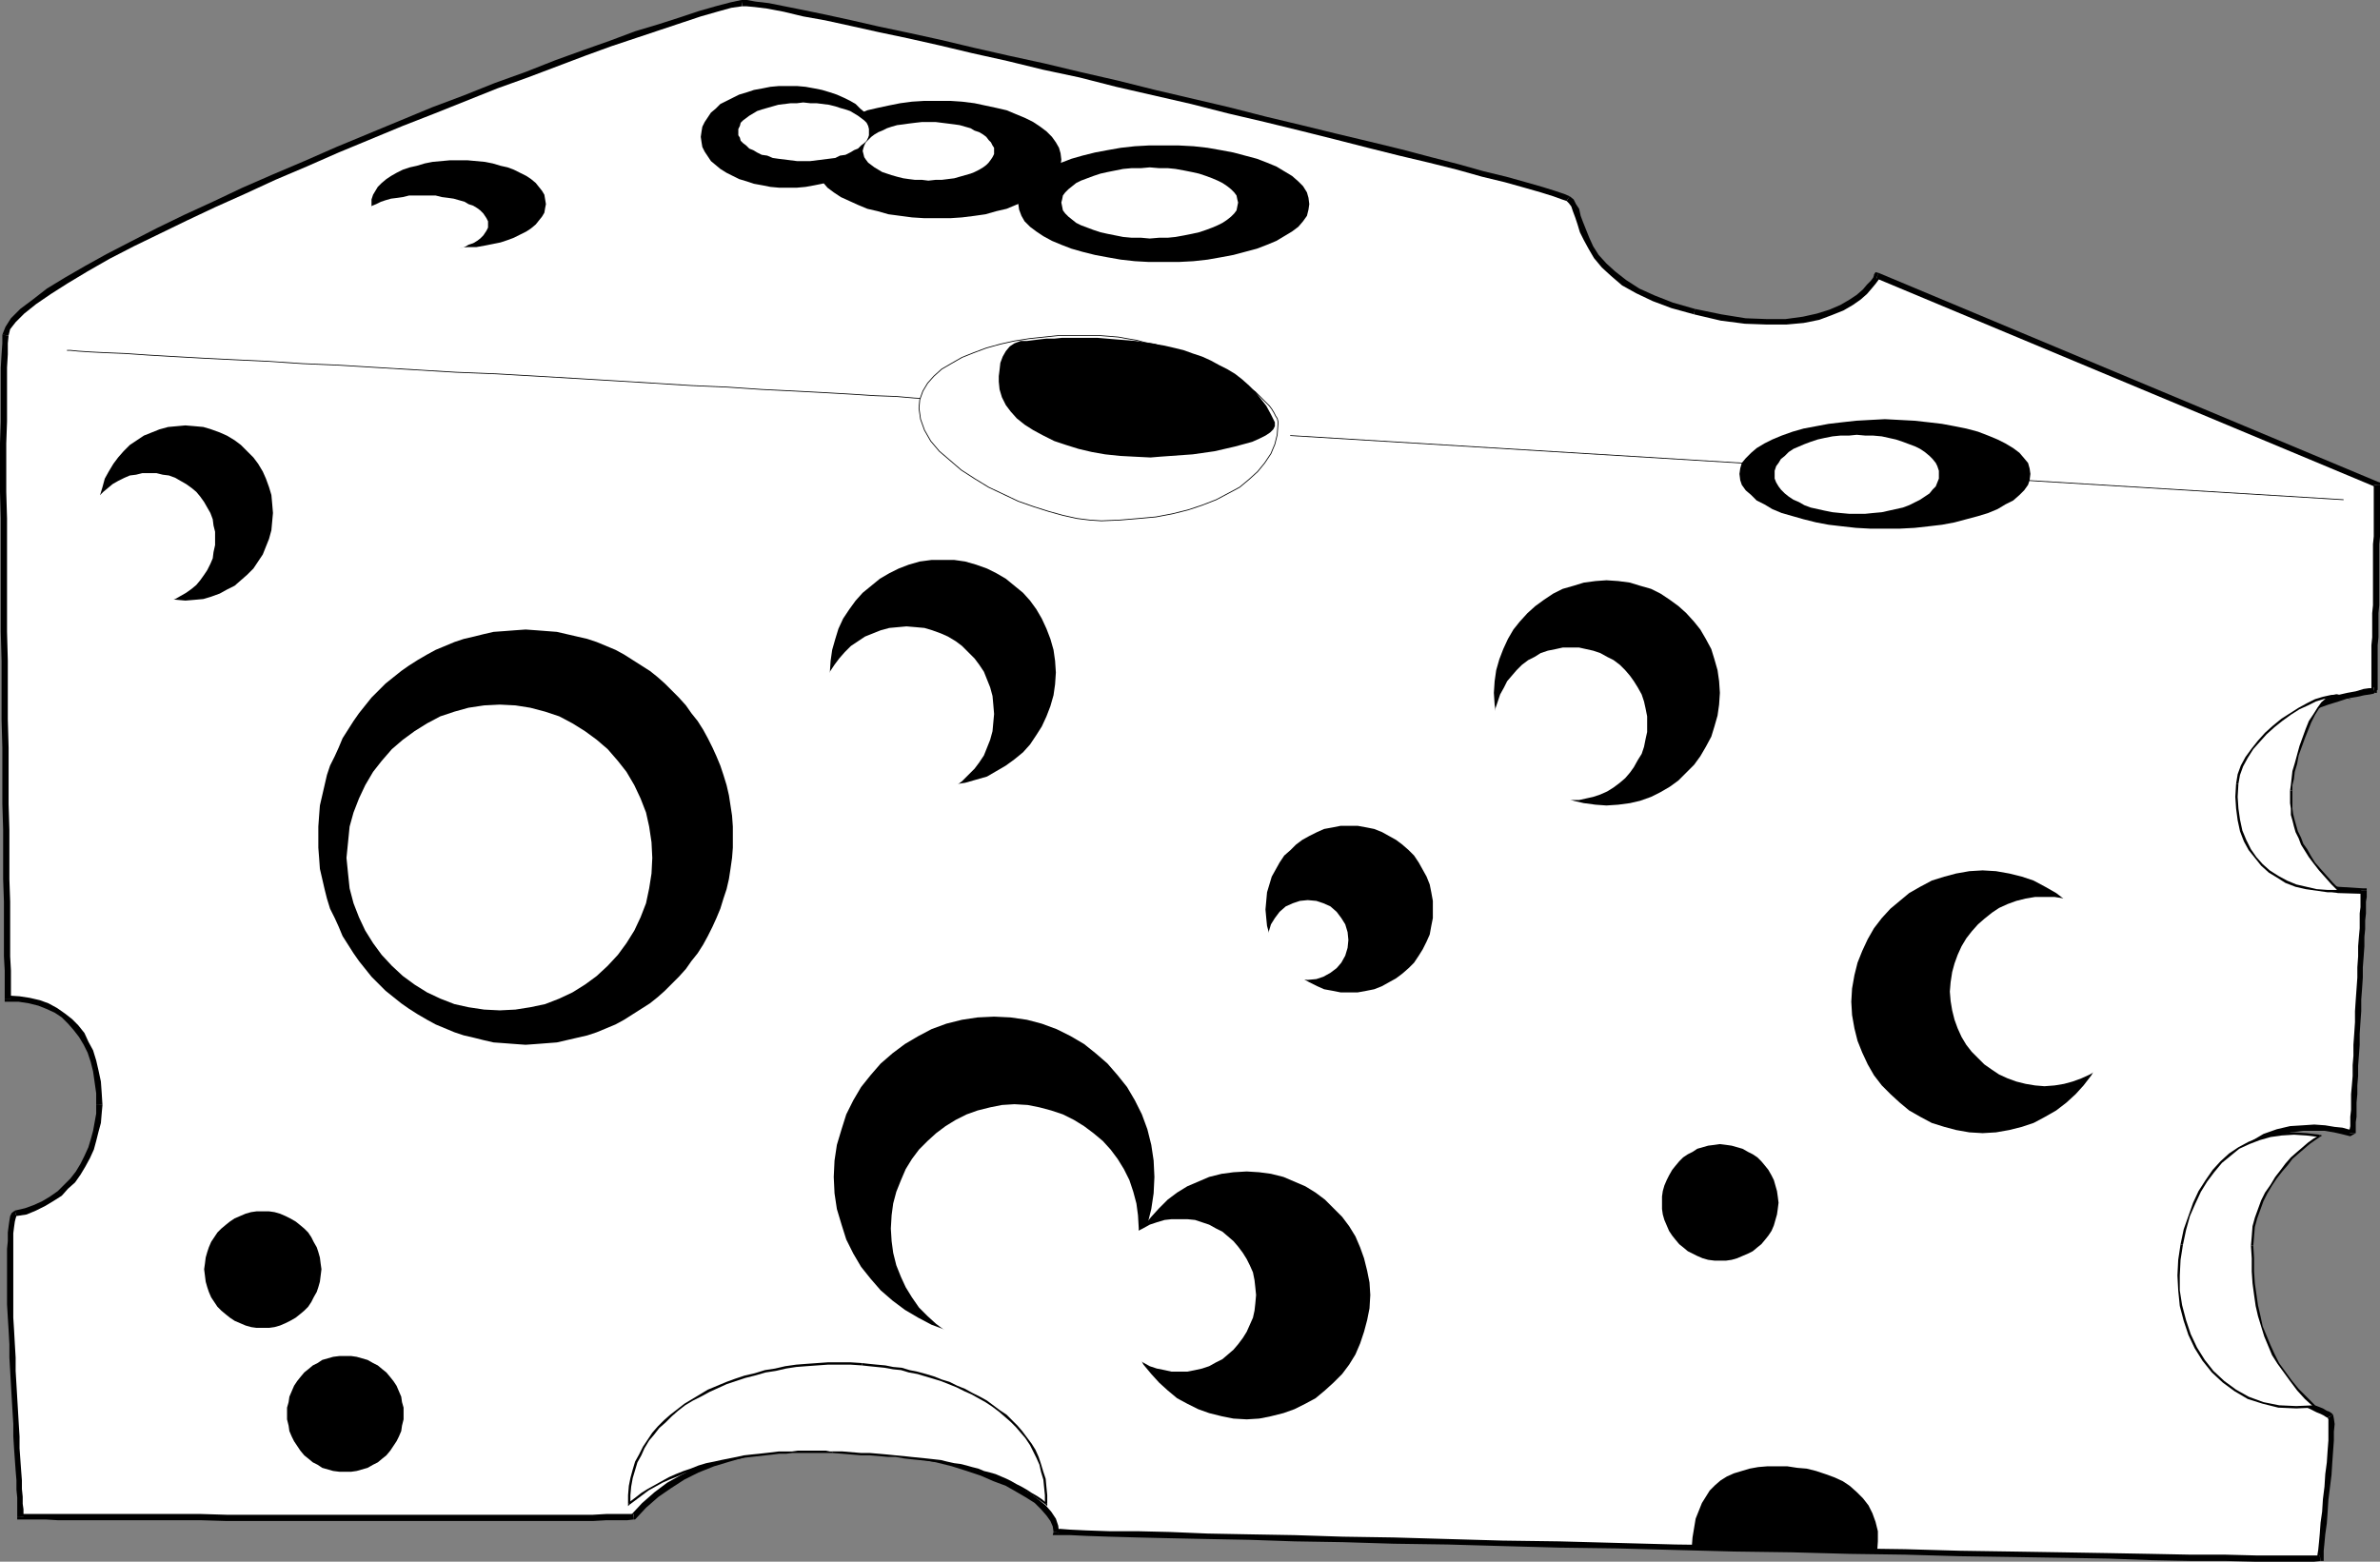
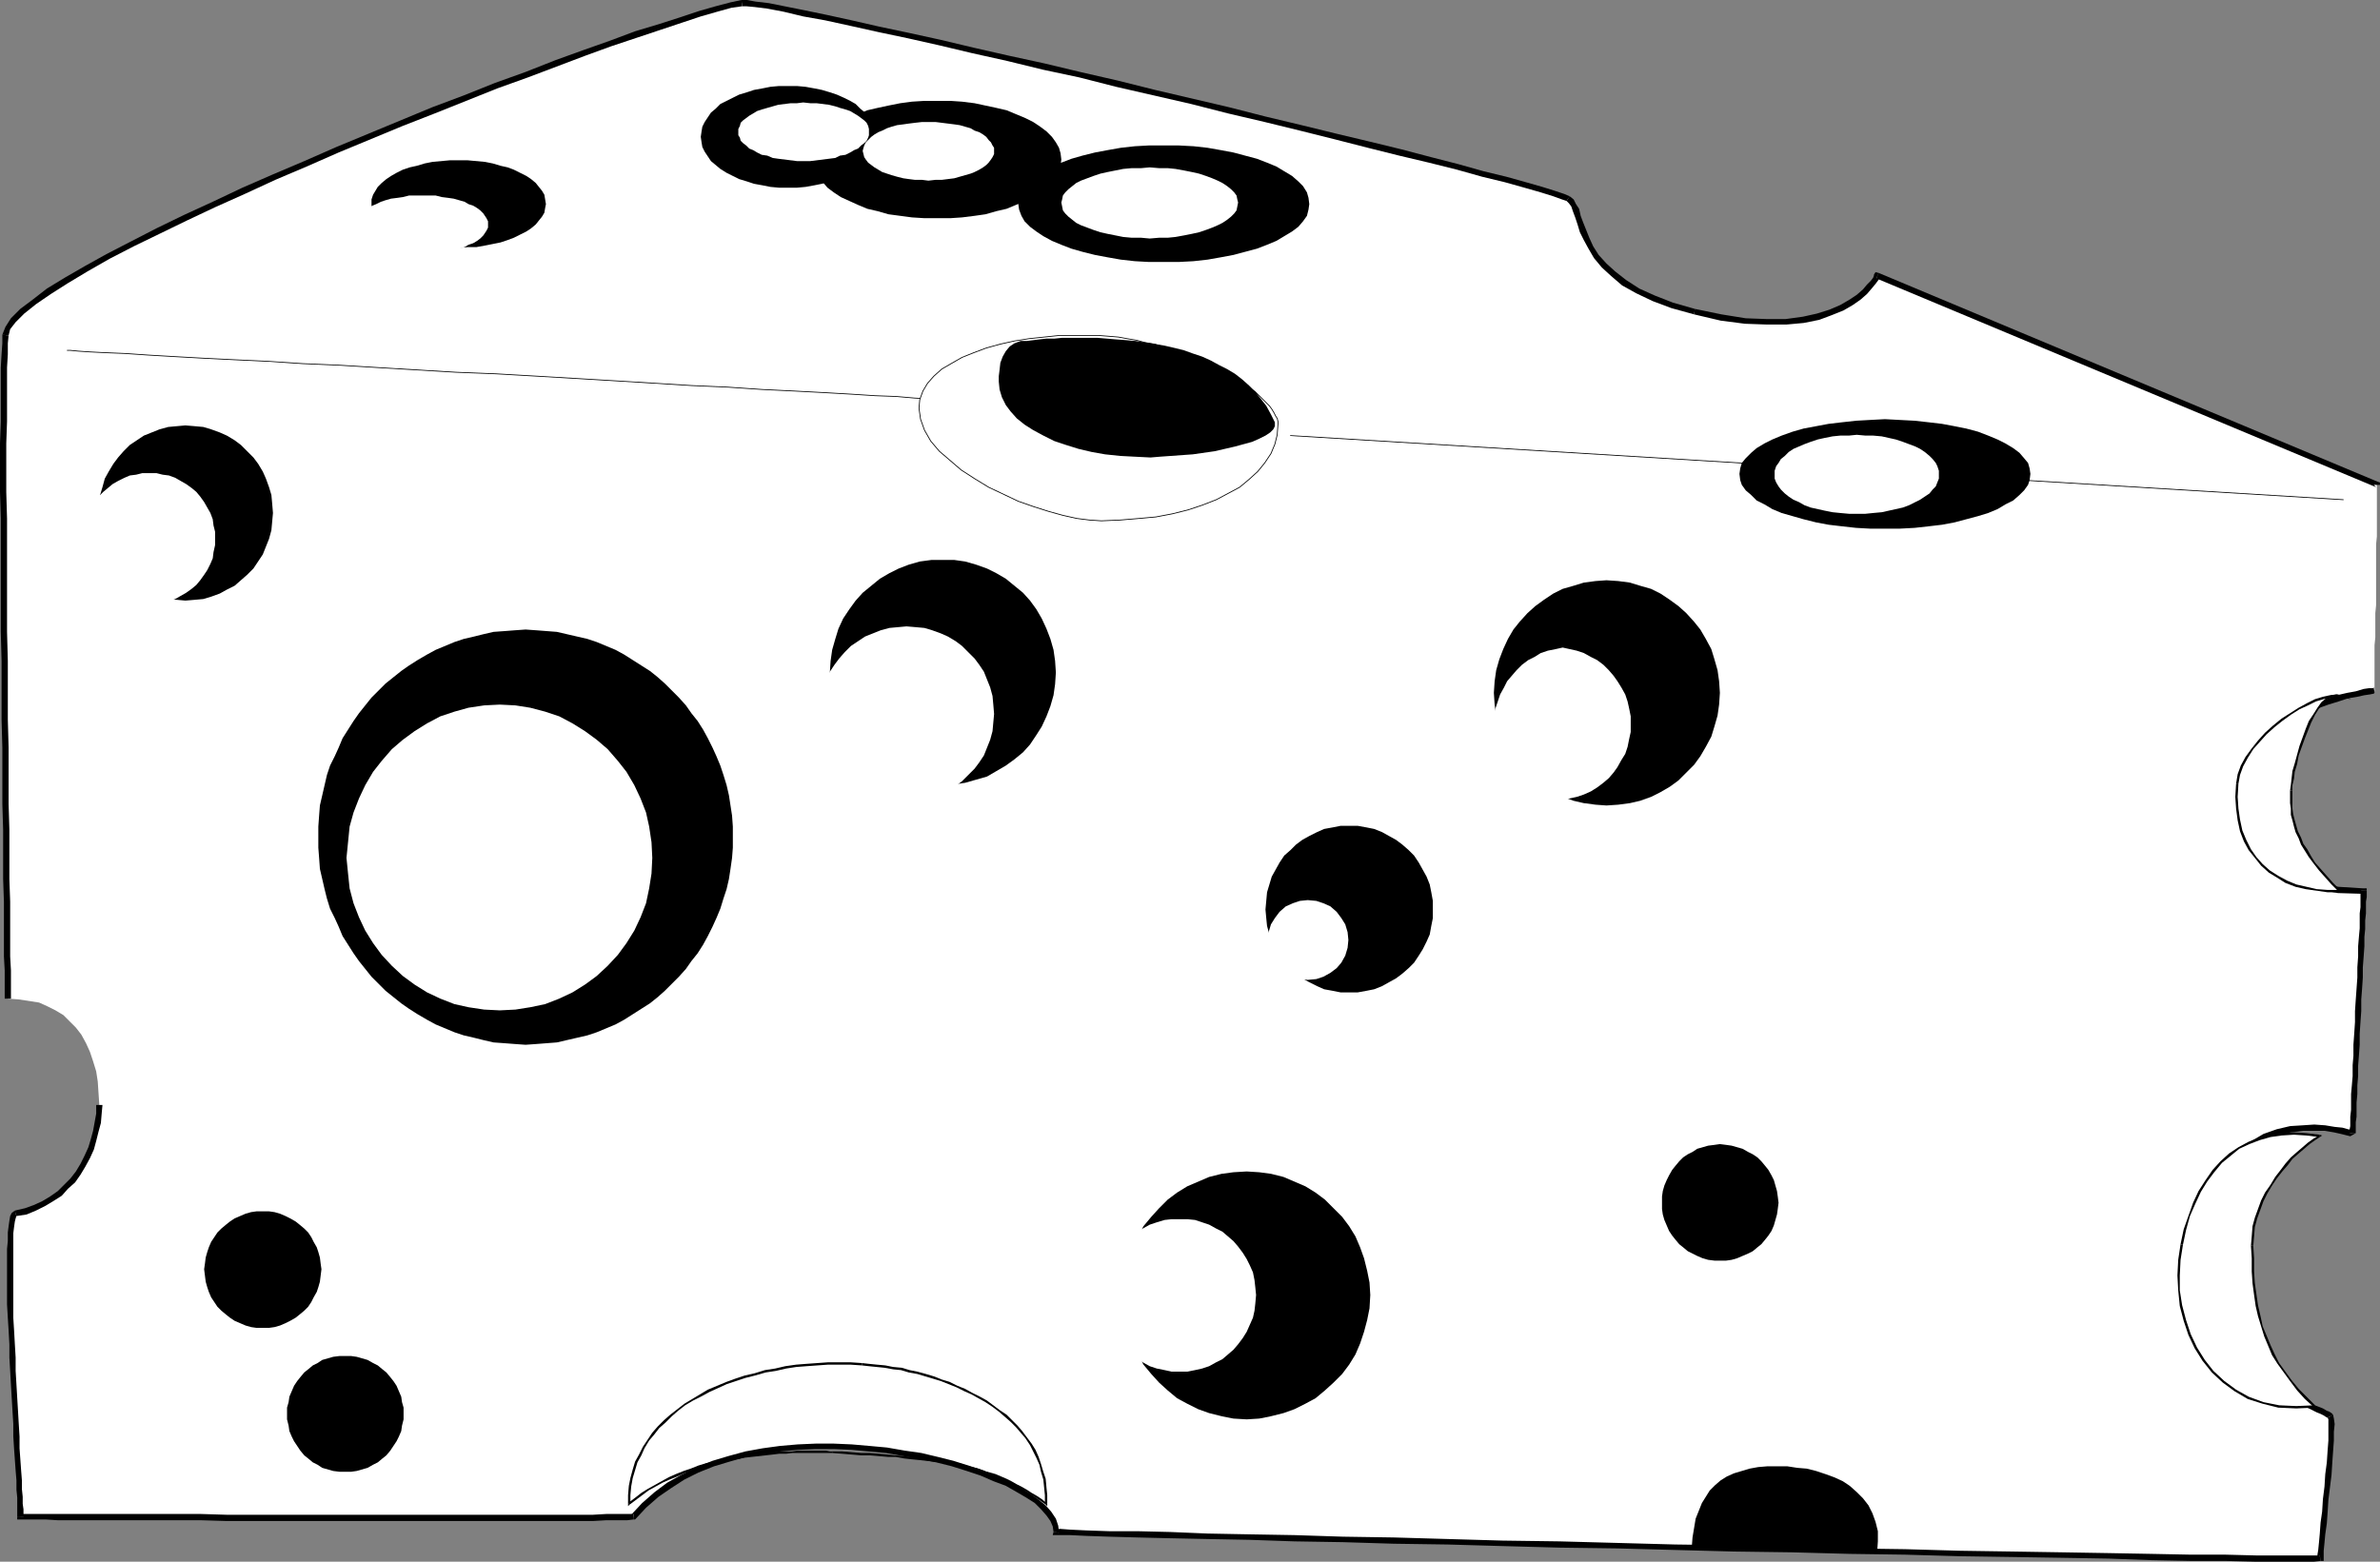
<svg xmlns="http://www.w3.org/2000/svg" xmlns:ns1="http://sodipodi.sourceforge.net/DTD/sodipodi-0.dtd" xmlns:ns2="http://www.inkscape.org/namespaces/inkscape" version="1.0" width="130.108mm" height="85.386mm" id="svg72" ns1:docname="Cheese 05.wmf">
  <rect width="100%" height="100%" fill="#808080" stroke="none" />
  <ns1:namedview id="namedview72" pagecolor="#ffffff" bordercolor="#000000" borderopacity="0.25" ns2:showpageshadow="2" ns2:pageopacity="0.0" ns2:pagecheckerboard="0" ns2:deskcolor="#d1d1d1" ns2:document-units="mm" />
  <defs id="defs1">
    <pattern id="WMFhbasepattern" patternUnits="userSpaceOnUse" width="6" height="6" x="0" y="0" />
  </defs>
  <path style="fill:#ffffff;fill-opacity:1;fill-rule:evenodd;stroke:none" d="m 491.102,100.193 v 0.97 0.97 1.293 1.293 1.454 1.454 1.616 1.616 l -0.162,1.616 v 1.778 1.778 1.778 1.778 1.778 1.939 1.778 l -0.162,1.616 v 1.778 1.616 1.616 l -0.162,1.616 v 1.454 1.293 1.293 1.131 1.131 0.808 0.808 0.646 0.485 0.162 0.162 h -0.323 l -0.646,0.162 -1.293,0.162 -1.454,0.323 -1.778,0.485 -2.101,0.485 -2.101,0.646 -2.262,0.97 -2.424,0.97 -2.262,1.131 -2.262,1.293 -1.939,1.616 -1.778,1.778 -1.616,2.101 -1.131,2.262 -0.808,2.424 -0.162,0.646 -0.162,1.131 -0.162,1.454 -0.162,1.616 v 1.939 l 0.162,2.101 0.323,2.262 0.646,2.101 1.131,2.101 1.454,2.101 1.939,1.939 2.424,1.778 3.07,1.454 3.717,1.131 4.525,0.646 5.171,0.162 v 0.162 0.485 0.646 0.97 l -0.162,1.131 v 1.293 1.454 l -0.162,1.616 -0.162,1.778 v 1.939 l -0.162,2.101 v 2.262 l -0.162,2.101 v 2.262 l -0.162,2.262 -0.162,2.424 -0.162,2.262 v 2.424 l -0.162,2.262 v 2.262 l -0.162,2.101 -0.162,2.101 v 1.939 l -0.162,1.778 v 1.778 l -0.162,1.454 v 1.454 1.131 l -0.162,0.97 v 0.646 0.485 0.162 h -0.323 l -0.808,-0.162 -1.131,-0.323 -1.616,-0.323 -1.939,-0.162 -2.101,-0.162 h -2.424 l -2.586,0.323 -2.586,0.646 -2.586,0.97 -2.747,1.454 -2.586,2.101 -2.424,2.586 -2.262,3.232 -1.939,4.04 -1.616,4.848 -0.646,2.586 -0.323,2.586 -0.323,2.424 v 2.101 l 0.323,2.262 0.323,2.101 0.646,1.939 0.646,1.939 0.808,1.778 1.131,1.778 0.97,1.454 1.131,1.616 1.293,1.454 1.293,1.293 1.454,1.293 1.454,1.131 1.454,1.131 1.454,0.97 1.454,0.97 1.293,0.97 1.616,0.808 1.293,0.646 1.293,0.808 1.293,0.485 1.131,0.646 1.131,0.485 0.808,0.485 0.808,0.323 0.808,0.323 0.485,0.162 0.485,0.323 0.162,0.162 0.162,0.646 v 0.97 1.616 l -0.162,1.778 v 2.262 l -0.162,2.262 -0.323,2.586 -0.162,2.424 -0.323,2.747 -0.323,2.424 -0.162,2.424 -0.323,2.101 -0.162,1.939 -0.162,1.454 v 1.131 0.485 l -1.454,0.162 h -2.747 -3.878 -5.171 l -6.302,-0.162 h -7.11 l -8.242,-0.162 -8.888,-0.162 -9.696,-0.162 -10.181,-0.162 -10.827,-0.323 -11.312,-0.162 -11.474,-0.323 -11.958,-0.162 -11.958,-0.323 -12.12,-0.323 -11.958,-0.162 -11.958,-0.323 -11.797,-0.323 -11.312,-0.162 -11.15,-0.323 -10.504,-0.323 -10.019,-0.162 -9.373,-0.162 -8.565,-0.323 -7.757,-0.162 -6.787,-0.162 -5.818,-0.162 h -4.686 l -3.394,-0.162 -2.101,-0.162 h -0.808 v -1.293 l -0.485,-1.293 -0.97,-1.131 -1.131,-1.293 -1.454,-1.293 -1.778,-1.293 -2.101,-1.293 -2.262,-1.131 -2.424,-1.131 -2.747,-0.97 -2.909,-0.97 -3.07,-0.97 -3.232,-0.808 -3.394,-0.808 -3.394,-0.646 -3.555,-0.485 -3.717,-0.323 -3.555,-0.323 -3.717,-0.162 h -3.717 l -3.717,0.162 -3.555,0.323 -3.717,0.485 -3.394,0.646 -3.555,0.808 -3.232,1.131 -3.232,1.131 -3.07,1.616 -2.909,1.616 -2.586,1.939 -2.424,2.262 -2.262,2.424 h -1.293 -1.778 -2.586 l -2.747,0.162 h -3.394 -3.717 -4.202 -4.525 -4.848 -5.01 -5.171 -5.494 -5.494 -5.656 -5.656 -5.656 -5.818 -5.494 -5.494 l -5.333,-0.162 H 36.36 31.512 26.826 22.624 18.584 15.029 11.958 9.373 7.11 5.494 4.686 4.202 v -0.646 -0.97 -1.131 l -0.162,-1.293 v -1.778 l -0.162,-1.778 v -1.939 L 3.717,301.71 3.555,299.286 3.394,296.862 3.232,294.277 3.07,291.691 2.909,288.944 2.747,286.197 v -2.909 l -0.162,-2.747 -0.162,-2.747 -0.162,-2.909 v -2.586 l -0.162,-2.747 v -2.586 -2.424 -2.262 -2.101 -2.101 -1.616 l 0.162,-1.616 v -1.454 l 0.323,-0.97 0.162,-0.808 0.162,-0.646 0.323,-0.162 2.101,-0.485 1.939,-0.646 1.778,-0.97 1.616,-0.97 1.616,-1.131 1.454,-1.293 1.293,-1.454 1.131,-1.454 0.97,-1.616 0.97,-1.778 0.646,-1.616 0.646,-1.778 0.485,-1.939 0.323,-1.778 0.162,-1.778 0.162,-1.778 -0.162,-2.424 -0.162,-2.424 -0.323,-2.101 -0.646,-2.101 -0.646,-1.939 -0.808,-1.778 -0.97,-1.778 -1.131,-1.454 -1.293,-1.293 -1.293,-1.293 -1.616,-0.97 -1.616,-0.808 -1.778,-0.808 -2.101,-0.323 -2.101,-0.323 -2.262,-0.162 v -0.485 -1.131 -1.778 -2.424 l -0.162,-2.909 v -3.394 -3.717 -4.202 l -0.162,-4.686 v -4.848 -5.333 l -0.162,-5.333 v -5.656 -5.979 l -0.162,-5.818 v -6.141 -5.979 l -0.162,-5.979 v -6.141 -5.979 -5.818 -5.494 L 0.646,101.647 V 96.476 91.628 L 0.808,87.103 V 82.902 79.185 75.953 l 0.162,-2.747 v -2.262 l 0.162,-1.616 0.485,-1.616 1.131,-1.616 1.939,-1.778 2.424,-1.939 3.07,-2.262 3.555,-2.262 4.04,-2.424 4.525,-2.424 5.01,-2.586 5.333,-2.747 5.656,-2.586 5.818,-2.909 6.141,-2.747 6.302,-2.747 6.464,-2.909 6.626,-2.747 6.626,-2.747 6.626,-2.747 6.626,-2.747 6.626,-2.586 6.464,-2.424 6.141,-2.424 6.141,-2.262 5.818,-2.101 5.494,-2.101 5.171,-1.778 4.848,-1.616 4.525,-1.454 3.878,-1.131 3.394,-1.131 2.909,-0.646 2.262,-0.485 h 1.131 l 1.778,0.162 2.586,0.485 3.394,0.646 3.878,0.808 4.686,0.97 5.171,1.131 5.656,1.131 6.141,1.454 6.626,1.454 6.787,1.454 7.11,1.616 7.434,1.778 7.595,1.778 7.595,1.778 7.757,1.778 7.595,1.939 7.757,1.778 7.434,1.778 7.434,1.939 7.272,1.616 6.787,1.778 6.464,1.616 6.141,1.616 5.818,1.454 5.171,1.293 4.686,1.293 4.04,1.131 3.394,0.808 2.586,0.97 1.939,0.646 0.97,0.323 0.646,0.485 0.485,0.808 0.485,1.131 0.323,1.293 0.485,1.454 0.646,1.454 0.646,1.778 0.97,1.778 1.131,1.778 1.616,1.778 1.778,1.778 2.262,1.939 2.909,1.616 3.232,1.616 3.878,1.454 4.686,1.293 5.494,1.131 4.848,0.646 4.525,0.323 h 4.04 l 3.394,-0.485 3.07,-0.646 2.747,-0.808 2.262,-1.131 1.939,-0.97 1.616,-1.131 1.293,-1.131 0.808,-0.97 0.808,-0.97 0.485,-0.646 0.323,-0.485 v -0.162 z" id="path1" />
-   <path style="fill:#000000;fill-opacity:1;fill-rule:evenodd;stroke:none" d="m 490.617,143.179 0.485,-0.485 0.162,-0.162 v -0.162 -0.485 -0.646 -0.808 -0.808 -1.131 -1.131 -1.293 -1.293 -1.454 l 0.162,-1.616 v -1.616 -1.616 -1.778 l 0.162,-1.616 v -1.778 -1.939 -1.778 -1.778 -1.778 -1.778 -1.778 l 0.162,-1.616 v -1.616 -1.616 -1.454 -1.454 -1.293 -1.293 -0.97 -0.97 h -1.293 v 0.97 0.97 1.293 1.293 1.454 1.454 1.616 1.616 l -0.162,1.616 v 1.778 1.778 1.778 1.778 1.778 1.939 1.778 l -0.162,1.616 v 1.778 1.616 1.616 l -0.162,1.616 v 1.454 1.293 1.293 1.131 1.131 0.808 0.808 0.646 0.485 0.162 0.162 l 0.485,-0.646 0.162,1.131 h 0.485 v -0.485 z" id="path2" />
  <path style="fill:#000000;fill-opacity:1;fill-rule:evenodd;stroke:none" d="m 465.084,159.501 v 0 l 0.808,-2.262 0.97,-2.101 1.616,-1.939 1.616,-1.778 1.939,-1.454 2.262,-1.454 2.262,-1.131 2.262,-0.97 2.262,-0.808 2.101,-0.646 1.939,-0.646 1.939,-0.323 1.454,-0.323 1.131,-0.162 0.808,-0.162 0.162,-0.162 -0.162,-1.131 -0.162,0.162 h -0.808 l -1.131,0.162 -1.616,0.485 -1.778,0.323 -2.101,0.485 -2.101,0.808 -2.424,0.808 -2.262,1.131 -2.424,1.131 -2.262,1.293 -2.101,1.616 -1.778,1.939 -1.616,2.101 -1.293,2.262 -0.646,2.586 v 0 z" id="path3" />
  <path style="fill:#000000;fill-opacity:1;fill-rule:evenodd;stroke:none" d="m 489.001,184.064 -0.646,-0.485 -5.171,-0.323 -4.363,-0.646 -3.555,-1.131 -3.07,-1.293 -2.424,-1.778 -1.778,-1.778 -1.454,-2.101 -0.97,-2.101 -0.808,-1.939 -0.323,-2.262 v -1.939 -1.939 -1.616 l 0.323,-1.454 0.162,-0.97 0.162,-0.808 -1.131,-0.162 -0.162,0.646 -0.162,1.131 -0.323,1.454 -0.162,1.778 v 1.939 l 0.162,2.101 0.323,2.262 0.808,2.262 0.97,2.262 1.616,2.262 1.939,1.939 2.586,1.778 3.232,1.454 3.878,1.131 4.363,0.808 5.333,0.162 -0.485,-0.646 h 1.131 v -0.485 h -0.646 z" id="path4" />
  <path style="fill:#000000;fill-opacity:1;fill-rule:evenodd;stroke:none" d="m 486.739,234.161 v 0 -0.162 -0.485 -0.646 -0.97 l 0.162,-1.131 v -1.454 -1.454 l 0.162,-1.778 v -1.778 l 0.162,-1.939 v -2.101 l 0.162,-2.101 0.162,-2.262 v -2.262 l 0.162,-2.424 0.162,-2.262 v -2.424 l 0.162,-2.101 0.162,-2.424 v -2.101 l 0.162,-2.101 0.162,-2.262 v -1.939 l 0.162,-1.616 v -1.778 l 0.162,-1.454 v -1.293 -1.131 l 0.162,-0.97 v -0.646 -0.485 -0.162 h -1.131 l -0.162,0.162 v 0.485 0.646 0.808 1.293 l -0.162,1.293 v 1.454 1.616 l -0.162,1.778 -0.162,1.939 v 2.101 l -0.162,2.262 v 2.101 l -0.162,2.262 -0.162,2.262 -0.162,2.424 v 2.262 l -0.162,2.424 -0.162,2.262 v 2.262 l -0.162,1.939 v 2.262 l -0.162,1.939 -0.162,1.778 v 1.778 1.454 l -0.162,1.454 v 1.131 0.808 l -0.162,0.808 v 0.485 0.162 0 z" id="path5" />
  <path style="fill:#000000;fill-opacity:1;fill-rule:evenodd;stroke:none" d="m 454.903,253.391 v 0 l 1.778,-4.686 1.939,-4.04 2.101,-3.232 2.424,-2.424 2.424,-2.101 2.586,-1.293 2.586,-0.97 2.586,-0.646 2.586,-0.323 h 2.262 2.101 l 1.939,0.323 1.454,0.323 1.293,0.323 0.646,0.162 1.131,-0.646 h -1.293 l 0.485,-0.646 -0.808,-0.162 -1.131,-0.323 -1.616,-0.162 -1.939,-0.323 -2.262,-0.162 -2.424,0.162 -2.586,0.162 -2.747,0.646 -2.747,0.97 -2.747,1.616 -2.586,2.101 -2.586,2.747 -2.262,3.394 -1.939,4.04 -1.778,4.848 v 0 z" id="path6" />
  <path style="fill:#000000;fill-opacity:1;fill-rule:evenodd;stroke:none" d="m 482.052,292.337 v 0 l -0.323,-0.323 -0.485,-0.323 -0.485,-0.162 -0.808,-0.485 -0.808,-0.323 -0.97,-0.323 -1.131,-0.485 -0.97,-0.646 -1.293,-0.646 -1.293,-0.646 -1.454,-0.808 -1.454,-0.646 -1.293,-0.97 -1.454,-0.97 -1.454,-0.97 -1.454,-1.131 -1.293,-1.131 -1.454,-1.293 -1.293,-1.293 -1.293,-1.454 -1.131,-1.454 -0.97,-1.616 -0.97,-1.616 -0.808,-1.778 -0.808,-1.778 -0.485,-1.939 -0.485,-2.101 -0.162,-2.101 v -2.101 l 0.162,-2.424 0.323,-2.424 0.646,-2.586 -1.131,-0.323 -0.646,2.747 -0.323,2.586 -0.162,2.424 v 2.262 l 0.162,2.262 0.485,2.101 0.485,1.939 0.808,1.939 0.808,1.939 0.97,1.778 1.131,1.454 1.131,1.616 1.293,1.454 1.454,1.454 1.293,1.293 1.454,1.131 1.616,1.131 1.454,1.131 1.454,0.808 1.454,0.97 1.454,0.808 1.293,0.808 1.293,0.646 1.293,0.646 1.293,0.485 0.97,0.485 0.97,0.485 0.808,0.323 0.646,0.323 0.485,0.323 0.323,0.162 v 0 0 z" id="path7" />
  <path style="fill:#000000;fill-opacity:1;fill-rule:evenodd;stroke:none" d="m 479.467,322.557 0.646,-0.646 v -0.485 -0.97 l 0.162,-1.616 0.162,-1.778 0.323,-2.262 0.162,-2.262 0.162,-2.586 0.323,-2.586 0.323,-2.586 0.162,-2.586 0.162,-2.262 0.162,-2.262 v -1.778 l 0.162,-1.616 -0.162,-1.131 -0.162,-0.808 -1.131,0.646 0.162,0.323 v 0.97 1.616 1.778 l -0.162,2.101 -0.162,2.424 -0.323,2.424 -0.162,2.586 -0.323,2.586 -0.162,2.586 -0.323,2.262 -0.162,2.262 -0.162,1.778 -0.162,1.616 -0.162,0.97 v 0.646 l 0.485,-0.485 0.162,1.131 h 0.646 v -0.646 z" id="path8" />
  <path style="fill:#000000;fill-opacity:1;fill-rule:evenodd;stroke:none" d="m 217.675,316.578 0.485,0.646 h 0.808 2.101 l 3.394,0.162 4.686,0.162 5.818,0.162 6.787,0.162 7.757,0.162 8.565,0.162 9.373,0.323 10.019,0.162 10.504,0.323 11.15,0.162 11.312,0.323 11.797,0.323 11.958,0.162 11.958,0.323 12.12,0.323 11.958,0.162 11.958,0.323 11.474,0.162 11.312,0.323 10.827,0.162 10.181,0.162 9.696,0.162 8.888,0.323 8.242,0.162 h 7.11 l 6.302,0.162 h 5.171 3.878 2.747 l 1.454,-0.162 -0.162,-1.131 h -1.293 -2.747 -3.878 -5.171 l -6.302,-0.162 h -7.11 l -8.242,-0.162 -8.888,-0.162 -9.696,-0.162 -10.181,-0.162 -10.827,-0.162 -11.312,-0.323 -11.474,-0.162 -11.958,-0.323 -11.958,-0.323 -12.12,-0.162 -11.958,-0.323 -11.958,-0.323 -11.797,-0.162 -11.312,-0.323 -11.15,-0.323 -10.504,-0.162 -10.019,-0.323 -9.373,-0.162 -8.565,-0.162 -7.757,-0.323 -6.787,-0.162 h -5.818 l -4.686,-0.162 -3.394,-0.162 -2.101,-0.162 -0.808,0.162 0.646,0.646 -1.131,-0.162 -0.162,0.646 h 0.646 z" id="path9" />
  <path style="fill:#000000;fill-opacity:1;fill-rule:evenodd;stroke:none" d="m 130.896,313.992 0.485,-0.162 2.101,-2.262 2.586,-2.262 2.586,-1.778 2.747,-1.778 2.909,-1.454 3.232,-1.293 3.232,-0.97 3.394,-0.97 3.555,-0.485 3.555,-0.646 3.555,-0.323 3.717,-0.162 h 3.717 l 3.717,0.162 3.555,0.323 3.555,0.323 3.555,0.646 3.555,0.646 3.232,0.646 3.232,0.808 3.07,0.97 2.909,0.97 2.586,1.131 2.586,0.97 2.262,1.293 1.939,1.131 1.778,1.131 1.293,1.293 1.131,1.293 0.808,1.131 0.485,1.131 0.162,1.131 1.131,0.162 -0.162,-1.454 -0.485,-1.454 -0.97,-1.454 -1.131,-1.293 -1.616,-1.293 -1.778,-1.293 -2.101,-1.293 -2.262,-1.131 -2.586,-1.131 -2.586,-1.131 -3.07,-0.97 -3.07,-0.97 -3.232,-0.808 -3.394,-0.808 -3.394,-0.485 -3.717,-0.646 -3.555,-0.323 -3.717,-0.323 -3.717,-0.162 h -3.717 l -3.717,0.162 -3.717,0.323 -3.555,0.485 -3.555,0.646 -3.555,0.97 -3.232,0.97 -3.232,1.293 -3.232,1.616 -2.909,1.616 -2.586,1.939 -2.586,2.262 -2.262,2.424 0.485,-0.162 v 1.131 h 0.323 l 0.162,-0.162 z" id="path10" />
  <path style="fill:#000000;fill-opacity:1;fill-rule:evenodd;stroke:none" d="m 3.555,313.507 0.646,0.485 H 4.686 5.494 7.11 9.373 l 2.586,0.162 h 3.07 3.555 4.04 4.202 4.686 4.848 5.171 l 5.333,0.162 h 5.494 5.494 5.818 5.656 5.656 5.656 5.494 5.494 5.171 5.01 4.848 4.525 4.202 3.717 3.394 l 2.747,-0.162 h 2.586 1.778 l 1.293,-0.162 v -1.131 h -1.293 -1.778 -2.586 l -2.747,0.162 h -3.394 -3.717 -4.202 -4.525 -4.848 -5.01 -5.171 -5.494 -5.494 -5.656 -5.656 -5.656 -5.818 -5.494 -5.494 l -5.333,-0.162 H 36.36 31.512 26.826 22.624 18.584 15.029 11.958 9.373 7.11 5.494 4.686 4.202 l 0.646,0.646 H 3.555 v 0.485 h 0.646 z" id="path11" />
  <path style="fill:#000000;fill-opacity:1;fill-rule:evenodd;stroke:none" d="m 3.07,250.159 v 0 l -0.646,0.485 -0.323,0.646 -0.162,0.97 -0.162,1.131 -0.162,1.293 v 1.778 l -0.162,1.616 v 2.101 2.101 2.262 2.424 2.586 l 0.162,2.747 0.162,2.586 0.162,2.909 v 2.747 l 0.162,2.747 0.162,2.909 0.162,2.747 0.162,2.747 0.162,2.586 v 2.586 l 0.162,2.586 0.162,2.262 0.162,2.262 0.162,1.939 v 1.939 l 0.162,1.616 v 1.293 1.293 0.808 0.646 h 1.293 v -0.646 -0.97 l -0.162,-1.131 v -1.454 L 4.525,307.69 v -1.778 l -0.162,-2.101 -0.162,-2.262 -0.162,-2.262 v -2.424 L 3.878,294.277 3.717,291.529 3.555,288.782 3.394,286.035 3.232,283.288 v -2.747 l -0.162,-2.747 -0.162,-2.909 -0.162,-2.586 v -2.747 -2.586 -2.424 -2.262 -2.101 -2.101 -1.616 -1.616 l 0.162,-1.293 0.162,-1.131 0.162,-0.646 0.162,-0.485 v 0 0 z" id="path12" />
  <path style="fill:#000000;fill-opacity:1;fill-rule:evenodd;stroke:none" d="m 19.877,228.343 v 0 1.778 l -0.323,1.778 -0.323,1.778 -0.485,1.778 -0.485,1.616 -0.808,1.778 -0.808,1.616 -0.97,1.616 -1.131,1.454 -1.293,1.293 -1.293,1.293 -1.616,1.131 -1.616,0.97 -1.778,0.808 -1.778,0.646 -2.101,0.485 0.323,1.131 2.101,-0.323 1.939,-0.808 1.939,-0.97 1.616,-0.97 1.778,-1.131 1.293,-1.454 1.454,-1.293 1.131,-1.616 0.97,-1.616 0.97,-1.778 0.808,-1.778 0.485,-1.778 0.485,-1.939 0.485,-1.778 0.162,-1.939 0.162,-1.778 v 0 z" id="path13" />
-   <path style="fill:#000000;fill-opacity:1;fill-rule:evenodd;stroke:none" d="m 0.97,206.365 0.646,0.646 h 2.262 l 2.101,0.323 1.939,0.485 1.616,0.646 1.778,0.808 1.454,0.97 1.293,1.293 1.131,1.293 1.131,1.454 0.97,1.616 0.808,1.616 0.646,1.939 0.485,1.939 0.323,2.262 0.323,2.262 v 2.424 h 1.293 l -0.162,-2.586 -0.162,-2.262 -0.485,-2.262 -0.485,-2.101 -0.646,-2.101 -0.97,-1.778 -0.808,-1.778 -1.293,-1.616 -1.293,-1.293 -1.454,-1.131 -1.616,-1.131 -1.778,-0.97 -1.778,-0.646 -2.101,-0.485 -2.101,-0.323 -2.424,-0.162 0.646,0.646 H 0.97 v 0.646 H 1.616 Z" id="path14" />
  <path style="fill:#000000;fill-opacity:1;fill-rule:evenodd;stroke:none" d="m 0.485,69.166 v 0 1.778 L 0.323,73.206 0.162,75.953 v 3.232 3.717 4.202 L 0,91.628 v 4.848 5.171 l 0.162,5.494 v 5.494 5.818 5.979 6.141 l 0.162,5.979 v 5.979 6.141 l 0.162,5.818 v 5.979 5.656 l 0.162,5.333 v 5.333 4.848 l 0.162,4.686 v 4.202 3.717 3.394 l 0.162,2.909 v 2.424 1.778 1.131 0.485 H 2.262 v -0.485 -1.131 -1.778 -2.424 l -0.162,-2.909 v -3.394 -3.717 -4.202 l -0.162,-4.686 v -4.848 -5.333 L 1.778,166.127 v -5.656 -5.979 l -0.162,-5.818 v -6.141 -5.979 l -0.162,-5.979 v -6.141 -5.979 -5.818 -5.494 L 1.293,101.647 V 96.476 91.628 L 1.454,87.103 V 82.902 79.185 75.953 L 1.616,73.206 V 70.943 L 1.778,69.327 v 0 z" id="path15" />
  <path style="fill:#000000;fill-opacity:1;fill-rule:evenodd;stroke:none" d="m 153.197,0 v 0 l -2.262,0.485 -3.07,0.808 -3.394,0.97 -3.878,1.293 -4.525,1.454 -4.848,1.454 -5.171,1.939 -5.494,1.939 -5.818,2.101 -6.141,2.424 -6.302,2.262 -6.464,2.586 -6.464,2.424 -6.626,2.747 -6.626,2.747 -6.626,2.747 -6.626,2.909 -6.464,2.747 -6.302,2.747 -6.141,2.909 -5.979,2.747 -5.656,2.747 -5.333,2.747 -5.01,2.586 -4.363,2.424 -4.202,2.424 -3.717,2.262 -2.909,2.262 -2.586,1.939 -1.939,1.939 -1.131,1.778 -0.646,1.616 1.293,0.162 0.323,-1.293 1.131,-1.454 1.778,-1.778 2.424,-1.939 3.07,-2.101 3.555,-2.262 4.04,-2.424 4.525,-2.586 5.01,-2.586 5.333,-2.586 5.656,-2.747 5.818,-2.747 6.141,-2.747 6.302,-2.909 6.464,-2.747 6.626,-2.909 6.626,-2.747 6.626,-2.747 6.626,-2.586 6.464,-2.586 6.464,-2.586 6.302,-2.262 5.979,-2.262 5.979,-2.262 5.333,-1.939 5.333,-1.778 4.848,-1.616 4.363,-1.454 3.878,-1.293 3.394,-0.97 2.909,-0.808 2.262,-0.323 v 0 z" id="path16" />
  <path style="fill:#000000;fill-opacity:1;fill-rule:evenodd;stroke:none" d="m 324.331,40.562 v 0 l -1.131,-0.485 -1.939,-0.646 -2.586,-0.808 -3.394,-0.97 -4.04,-1.131 -4.686,-1.131 -5.171,-1.454 -5.656,-1.454 -6.141,-1.616 -6.626,-1.616 -6.787,-1.616 -7.272,-1.778 -7.434,-1.778 -7.595,-1.939 -7.595,-1.778 -7.595,-1.778 -7.757,-1.939 -7.757,-1.778 -7.434,-1.778 -7.434,-1.616 -7.11,-1.616 -6.787,-1.616 -6.626,-1.454 -6.141,-1.293 -5.656,-1.293 -5.171,-1.131 -4.686,-0.97 -4.04,-0.808 -3.232,-0.646 -2.747,-0.323 L 154.328,0 h -1.131 l 0.162,1.293 h 0.808 l 1.778,0.162 2.586,0.323 3.394,0.646 4.04,0.97 4.525,0.808 5.171,1.131 5.818,1.293 6.141,1.293 6.464,1.454 6.787,1.616 7.272,1.616 7.272,1.778 7.595,1.616 7.595,1.939 7.757,1.778 7.757,1.778 7.595,1.939 7.595,1.778 7.272,1.778 7.11,1.778 6.949,1.778 6.464,1.616 6.141,1.454 5.818,1.454 5.171,1.454 4.686,1.131 4.04,1.131 3.394,0.97 2.586,0.808 1.778,0.646 0.97,0.323 v 0 z" id="path17" />
  <path style="fill:#000000;fill-opacity:1;fill-rule:evenodd;stroke:none" d="m 350.187,63.833 v 0 l -4.525,-1.293 -3.717,-1.454 -3.232,-1.454 -2.747,-1.778 -2.262,-1.778 -1.778,-1.616 -1.616,-1.778 -1.131,-1.778 -0.808,-1.778 -0.646,-1.616 -0.646,-1.616 -0.485,-1.293 -0.323,-1.454 -0.646,-0.97 -0.485,-0.97 -0.808,-0.646 -0.646,0.97 0.485,0.485 0.485,0.646 0.323,0.97 0.485,1.293 0.485,1.454 0.485,1.616 0.808,1.616 0.97,1.778 1.131,1.939 1.616,1.939 1.939,1.778 2.262,1.939 2.909,1.616 3.394,1.616 3.878,1.454 4.686,1.293 v 0 z" id="path18" />
  <path style="fill:#000000;fill-opacity:1;fill-rule:evenodd;stroke:none" d="m 388.163,56.399 -0.97,0.323 v 0.162 l -0.162,0.485 -0.485,0.646 -0.808,0.808 -0.808,0.97 -1.293,1.131 -1.454,0.97 -1.939,1.131 -2.262,0.97 -2.586,0.808 -2.909,0.646 -3.555,0.485 h -3.878 l -4.363,-0.162 -5.01,-0.808 -5.494,-1.131 -0.162,1.131 5.494,1.293 5.01,0.646 4.525,0.162 h 4.04 l 3.555,-0.323 3.232,-0.646 2.586,-0.97 2.424,-0.97 1.939,-1.131 1.616,-1.131 1.293,-1.131 0.97,-1.131 0.808,-0.97 0.485,-0.646 0.323,-0.485 0.162,-0.323 -0.808,0.323 0.485,-1.131 -0.646,-0.162 -0.323,0.485 z" id="path19" />
  <path style="fill:#000000;fill-opacity:1;fill-rule:evenodd;stroke:none" d="m 491.748,100.193 -0.485,-0.646 -103.101,-43.148 -0.485,1.131 103.262,43.148 -0.485,-0.485 h 1.293 v -0.485 l -0.485,-0.162 z" id="path20" />
-   <path style="fill:#ffffff;fill-opacity:1;fill-rule:evenodd;stroke:none" d="m 129.926,310.76 1.293,-0.97 1.293,-0.97 1.454,-0.97 1.293,-0.808 1.454,-0.808 1.454,-0.646 1.616,-0.808 1.454,-0.485 1.616,-0.646 1.454,-0.485 1.616,-0.485 1.616,-0.485 1.616,-0.323 1.454,-0.323 1.616,-0.323 1.454,-0.162 1.616,-0.323 1.454,-0.162 1.454,-0.162 1.454,-0.162 h 1.293 l 1.454,-0.162 h 1.293 1.131 l 1.131,-0.162 h 1.131 0.97 0.97 l 0.97,0.162 h 0.646 0.808 0.485 l 2.101,0.162 h 1.939 l 1.939,0.162 1.778,0.162 1.939,0.162 h 1.778 l 1.616,0.162 1.778,0.162 1.454,0.162 1.616,0.162 1.454,0.162 1.616,0.323 1.293,0.162 1.454,0.162 1.293,0.323 1.454,0.323 1.131,0.162 1.293,0.485 1.293,0.323 1.131,0.323 1.131,0.323 1.131,0.485 1.131,0.485 1.131,0.323 1.131,0.646 0.97,0.485 1.131,0.485 0.97,0.646 0.97,0.646 1.131,0.646 0.97,0.646 0.97,0.808 v -1.778 -1.616 l -0.323,-1.616 -0.323,-1.616 -0.485,-1.454 -0.485,-1.616 -0.808,-1.293 -0.646,-1.293 -0.97,-1.293 -0.97,-1.293 -0.97,-1.131 -1.131,-1.131 -1.293,-1.131 -1.131,-0.97 -1.293,-0.97 -1.454,-0.97 -1.454,-0.808 -1.454,-0.808 -1.616,-0.808 -1.454,-0.646 -1.616,-0.646 -1.616,-0.646 -1.616,-0.485 -1.778,-0.485 -1.616,-0.485 -1.616,-0.485 -1.778,-0.323 -1.616,-0.323 -1.616,-0.323 -1.778,-0.162 -1.616,-0.162 -1.454,-0.162 h -2.424 -2.262 -2.262 -2.262 l -2.262,0.162 -2.101,0.323 -2.262,0.323 -2.101,0.323 -2.101,0.485 -2.101,0.485 -1.939,0.646 -2.101,0.485 -1.778,0.808 -1.939,0.646 -1.778,0.97 -1.616,0.808 -1.778,0.97 -1.454,0.97 -1.616,1.131 -1.293,1.131 -1.293,1.293 -1.293,1.131 -1.131,1.293 -0.97,1.454 -0.97,1.454 -0.808,1.454 -0.646,1.616 -0.485,1.616 -0.485,1.616 -0.323,1.778 -0.162,1.778 z" id="path21" />
  <path style="fill:#000000;fill-opacity:1;fill-rule:evenodd;stroke:none" d="m 171.942,299.933 v 0 h -0.485 l -0.808,-0.162 h -0.646 -0.97 -0.97 -0.97 -1.131 -1.131 l -1.131,0.162 h -1.293 -1.454 l -1.293,0.162 -1.454,0.162 -1.454,0.162 -1.616,0.162 -1.454,0.162 -1.454,0.323 -1.616,0.323 -1.616,0.323 -1.454,0.323 -1.616,0.323 -1.616,0.485 -1.616,0.646 -1.454,0.485 -1.616,0.646 -1.454,0.646 -1.454,0.808 -1.454,0.808 -1.454,0.808 -1.293,0.808 -1.454,1.131 -1.293,0.97 0.323,0.323 1.293,-0.97 1.293,-0.97 1.293,-0.97 1.454,-0.808 1.454,-0.808 1.454,-0.646 1.616,-0.646 1.454,-0.646 1.454,-0.485 1.616,-0.646 1.616,-0.485 1.454,-0.323 1.616,-0.323 1.616,-0.485 1.454,-0.162 1.616,-0.323 1.454,-0.162 1.454,-0.162 1.454,-0.162 1.454,-0.162 1.293,-0.162 h 1.454 l 1.293,-0.162 h 1.131 1.131 1.131 0.97 0.97 0.97 0.646 0.808 0.485 v 0 z" id="path22" />
  <path style="fill:#000000;fill-opacity:1;fill-rule:evenodd;stroke:none" d="m 215.897,310.76 0.323,-0.162 -0.97,-0.808 -0.97,-0.646 -1.131,-0.646 -0.97,-0.646 -1.131,-0.646 -0.97,-0.485 -1.131,-0.646 -0.97,-0.485 -1.131,-0.485 -1.131,-0.485 -1.131,-0.323 -1.293,-0.323 -1.131,-0.485 -1.293,-0.323 -1.131,-0.323 -1.293,-0.323 -1.293,-0.162 -1.454,-0.323 -1.293,-0.323 -1.454,-0.162 -1.454,-0.162 -1.616,-0.162 -1.616,-0.162 -1.454,-0.162 -1.778,-0.162 -1.616,-0.162 -1.778,-0.162 -1.939,-0.162 h -1.778 l -1.939,-0.162 -1.939,-0.162 h -2.101 v 0.323 l 2.101,0.162 1.939,0.162 1.939,0.162 h 1.778 l 1.939,0.162 1.778,0.162 h 1.616 l 1.778,0.323 1.454,0.162 1.616,0.162 1.454,0.162 1.454,0.162 1.454,0.162 1.454,0.323 1.293,0.323 1.293,0.162 1.293,0.323 1.293,0.323 1.131,0.323 1.293,0.323 1.131,0.485 1.131,0.323 1.131,0.485 0.97,0.485 1.131,0.485 1.131,0.485 0.97,0.646 1.131,0.485 0.97,0.646 0.97,0.646 0.97,0.646 1.131,0.808 0.323,-0.162 -0.323,0.162 0.323,0.323 v -0.485 z" id="path23" />
  <path style="fill:#000000;fill-opacity:1;fill-rule:evenodd;stroke:none" d="m 178.083,282.157 v 0 l 1.454,0.162 1.616,0.162 1.616,0.162 1.778,0.323 1.616,0.162 1.616,0.485 1.778,0.323 1.616,0.485 1.616,0.485 1.616,0.485 1.616,0.646 1.616,0.646 1.616,0.808 1.454,0.646 1.454,0.808 1.454,0.808 1.454,0.97 1.293,0.97 1.131,0.97 1.293,1.131 1.131,1.131 0.97,1.131 0.97,1.131 0.97,1.454 0.646,1.293 0.646,1.293 0.646,1.454 0.323,1.454 0.485,1.616 0.162,1.616 0.162,1.616 v 1.778 h 0.485 v -1.778 l -0.162,-1.616 -0.162,-1.778 -0.485,-1.454 -0.485,-1.616 -0.485,-1.454 -0.646,-1.454 -0.808,-1.293 -0.97,-1.293 -0.97,-1.293 -0.97,-1.131 -1.131,-1.131 -1.131,-1.131 -1.454,-0.97 -1.293,-0.97 -1.293,-0.97 -1.454,-0.808 -1.616,-0.808 -1.454,-0.808 -1.616,-0.646 -1.616,-0.808 -1.616,-0.485 -1.616,-0.646 -1.616,-0.485 -1.778,-0.485 -1.616,-0.323 -1.616,-0.485 -1.778,-0.162 -1.616,-0.323 -1.778,-0.162 -1.616,-0.162 -1.454,-0.162 v 0 z" id="path24" />
  <path style="fill:#000000;fill-opacity:1;fill-rule:evenodd;stroke:none" d="m 129.765,310.598 0.485,0.162 v -1.778 l 0.162,-1.778 0.323,-1.778 0.485,-1.616 0.485,-1.616 0.808,-1.454 0.646,-1.454 0.97,-1.616 0.97,-1.131 1.131,-1.454 1.293,-1.131 1.293,-1.293 1.293,-1.131 1.454,-1.131 1.616,-0.97 1.616,-0.808 1.778,-0.97 1.778,-0.808 1.778,-0.808 1.939,-0.646 1.939,-0.646 1.939,-0.485 2.262,-0.646 2.101,-0.323 2.101,-0.485 2.101,-0.323 2.101,-0.162 2.262,-0.162 2.262,-0.162 h 2.262 2.262 l 2.424,0.162 v -0.485 l -2.424,-0.162 h -2.262 -2.262 l -2.262,0.162 -2.262,0.162 -2.101,0.162 -2.262,0.323 -2.101,0.485 -2.101,0.323 -2.101,0.646 -2.101,0.485 -1.939,0.646 -1.778,0.646 -1.939,0.808 -1.939,0.808 -1.616,0.97 -1.616,0.97 -1.616,0.97 -1.454,1.131 -1.454,1.131 -1.293,1.131 -1.293,1.293 -1.131,1.293 -0.97,1.454 -0.97,1.454 -0.808,1.616 -0.808,1.454 -0.485,1.616 -0.485,1.778 -0.323,1.616 -0.162,1.939 v 1.778 l 0.323,0.162 -0.323,-0.162 v 0.485 l 0.323,-0.323 z" id="path25" />
  <path style="fill:#ffffff;fill-opacity:1;fill-rule:evenodd;stroke:none" d="m 483.83,143.826 -0.97,-0.162 -1.131,0.162 -0.97,0.485 -0.97,0.97 -0.808,1.131 -0.808,1.293 -0.808,1.454 -0.808,1.616 -0.646,1.778 -0.485,1.778 -0.646,1.616 -0.485,1.778 -0.323,1.616 -0.323,1.616 -0.162,1.293 v 1.131 l -0.162,1.293 v 1.293 l 0.162,1.131 0.162,1.131 0.162,1.293 0.323,1.293 0.485,1.131 0.485,1.131 0.646,1.293 0.808,1.293 0.808,1.293 0.808,1.293 1.131,1.454 1.293,1.454 1.293,1.454 1.454,1.454 h -2.424 l -2.262,-0.162 -2.101,-0.323 -2.262,-0.646 -1.939,-0.646 -1.778,-1.131 -1.778,-0.97 -1.454,-1.454 -1.293,-1.454 -1.293,-1.616 -0.97,-1.939 -0.646,-2.101 -0.646,-2.101 -0.323,-2.424 -0.162,-2.424 0.323,-2.747 0.323,-1.778 0.646,-1.939 0.808,-1.616 1.293,-1.778 1.293,-1.616 1.454,-1.616 1.616,-1.454 1.778,-1.454 1.778,-1.131 1.616,-1.131 1.778,-0.97 1.616,-0.646 1.616,-0.646 1.454,-0.323 1.293,-0.162 z" id="path26" />
  <path style="fill:#000000;fill-opacity:1;fill-rule:evenodd;stroke:none" d="m 473.649,163.379 v 0 -1.131 l 0.323,-1.293 0.162,-1.454 0.485,-1.616 0.323,-1.778 0.646,-1.778 0.646,-1.778 0.646,-1.616 0.646,-1.616 0.808,-1.616 0.808,-1.293 0.97,-0.97 0.808,-0.97 0.97,-0.323 0.97,-0.323 0.808,0.323 0.162,-0.485 -0.97,-0.162 -1.131,0.162 -0.97,0.485 -1.131,0.97 -0.808,1.131 -0.808,1.293 -0.97,1.454 -0.646,1.616 -0.646,1.778 -0.646,1.778 -0.485,1.778 -0.485,1.778 -0.485,1.616 -0.162,1.454 -0.162,1.454 -0.162,1.131 v 0 h 0.485 z" id="path27" />
  <path style="fill:#000000;fill-opacity:1;fill-rule:evenodd;stroke:none" d="m 483.345,184.388 0.162,-0.485 -1.454,-1.454 -1.293,-1.454 -1.293,-1.454 -1.131,-1.293 -0.808,-1.293 -0.808,-1.454 -0.808,-1.131 -0.485,-1.293 -0.646,-1.293 -0.323,-1.131 -0.323,-1.131 -0.323,-1.293 -0.162,-1.131 v -1.131 -1.293 -1.293 h -0.485 v 1.293 1.293 l 0.162,1.131 v 1.293 l 0.323,1.131 0.323,1.293 0.323,1.131 0.646,1.293 0.485,1.293 0.808,1.293 0.808,1.293 0.97,1.293 1.131,1.454 1.293,1.454 1.293,1.454 1.454,1.454 0.162,-0.323 v 0.485 h 0.485 l -0.323,-0.485 z" id="path28" />
  <path style="fill:#000000;fill-opacity:1;fill-rule:evenodd;stroke:none" d="m 462.014,161.925 v 0 l -0.162,2.747 0.162,2.424 0.323,2.424 0.485,2.262 0.808,2.101 0.97,1.778 1.293,1.616 1.293,1.616 1.616,1.454 1.616,0.97 1.778,1.131 2.101,0.808 2.101,0.485 2.262,0.323 2.262,0.323 h 2.424 v -0.485 h -2.424 l -2.262,-0.162 -2.101,-0.485 -2.101,-0.485 -1.939,-0.808 -1.778,-0.97 -1.778,-1.131 -1.454,-1.293 -1.293,-1.454 -1.131,-1.616 -0.97,-1.939 -0.808,-1.939 -0.485,-2.262 -0.323,-2.262 -0.162,-2.424 0.162,-2.747 v 0 z" id="path29" />
  <path style="fill:#000000;fill-opacity:1;fill-rule:evenodd;stroke:none" d="m 483.668,144.149 0.162,-0.485 -1.131,-0.162 -1.293,0.162 -1.454,0.323 -1.616,0.485 -1.616,0.808 -1.778,0.97 -1.778,1.131 -1.778,1.131 -1.778,1.454 -1.616,1.454 -1.454,1.616 -1.293,1.616 -1.293,1.778 -0.97,1.778 -0.646,1.778 -0.323,1.939 h 0.485 l 0.323,-1.778 0.646,-1.778 0.97,-1.778 1.131,-1.778 1.293,-1.454 1.454,-1.616 1.616,-1.454 1.616,-1.293 1.778,-1.293 1.778,-1.131 1.778,-0.808 1.616,-0.808 1.616,-0.485 1.454,-0.323 1.131,-0.162 0.97,0.162 0.162,-0.485 -0.162,0.485 2.101,0.323 -1.939,-0.808 z" id="path30" />
  <path style="fill:#ffffff;fill-opacity:1;fill-rule:evenodd;stroke:none" d="m 478.174,290.56 -1.778,-1.778 -1.616,-1.616 -1.454,-1.778 -1.293,-1.778 -1.293,-1.778 -0.97,-1.939 -0.97,-1.939 -0.808,-1.939 -0.646,-1.939 -0.646,-2.101 -0.323,-2.262 -0.485,-2.262 -0.162,-2.262 -0.323,-2.424 v -2.747 -2.586 -1.939 l 0.323,-1.939 0.485,-1.939 0.485,-1.778 0.808,-1.616 0.808,-1.778 0.97,-1.454 0.97,-1.616 1.131,-1.454 1.131,-1.293 0.97,-1.293 1.293,-1.131 1.131,-0.97 1.131,-0.97 1.131,-0.808 1.131,-0.646 -2.747,-0.485 -2.586,-0.162 -2.586,0.162 -2.262,0.323 -2.424,0.646 -2.101,0.97 -1.939,0.97 -1.939,1.454 -1.778,1.454 -1.616,1.939 -1.454,1.939 -1.293,2.262 -1.131,2.424 -1.131,2.586 -0.808,2.909 -0.808,3.07 -0.485,3.07 -0.162,3.232 0.162,3.07 0.485,3.232 0.646,3.07 0.97,2.909 1.454,2.747 1.454,2.586 1.939,2.262 2.262,2.101 2.424,1.778 2.747,1.454 2.909,1.131 3.394,0.646 3.555,0.323 z" id="path31" />
  <path style="fill:#000000;fill-opacity:1;fill-rule:evenodd;stroke:none" d="m 465.084,257.431 v 0 l 0.162,2.586 v 2.747 l 0.162,2.424 0.323,2.424 0.323,2.262 0.485,2.101 0.646,2.101 0.646,2.101 0.808,1.939 0.808,1.939 1.131,1.778 1.293,1.778 1.293,1.778 1.454,1.939 1.616,1.778 1.778,1.616 0.323,-0.323 -1.778,-1.778 -1.616,-1.616 -1.454,-1.778 -1.293,-1.778 -1.293,-1.778 -0.97,-1.939 -0.808,-1.778 -0.808,-1.939 -0.808,-1.939 -0.485,-2.262 -0.485,-2.101 -0.323,-2.262 -0.323,-2.262 -0.162,-2.424 v -2.747 l -0.162,-2.586 v 0 z" id="path32" />
  <path style="fill:#000000;fill-opacity:1;fill-rule:evenodd;stroke:none" d="m 479.143,234.969 v -0.323 l -1.131,0.646 -1.131,0.808 -1.131,0.97 -1.131,0.97 -1.293,1.131 -1.131,1.293 -0.97,1.293 -1.131,1.454 -0.97,1.616 -1.131,1.616 -0.808,1.616 -0.646,1.778 -0.646,1.778 -0.485,1.778 -0.162,2.101 -0.162,1.939 h 0.485 l 0.162,-1.939 0.162,-1.939 0.485,-1.778 0.646,-1.778 0.646,-1.778 0.808,-1.616 0.97,-1.616 0.97,-1.454 1.131,-1.454 1.131,-1.293 0.97,-1.293 1.293,-1.131 1.131,-0.97 1.131,-0.97 1.131,-0.808 0.97,-0.646 v -0.485 0.485 l 0.485,-0.323 -0.485,-0.162 z" id="path33" />
  <path style="fill:#000000;fill-opacity:1;fill-rule:evenodd;stroke:none" d="m 451.025,257.27 v 0 l 0.646,-3.07 0.808,-2.909 1.131,-2.586 1.131,-2.424 1.293,-2.101 1.454,-1.939 1.616,-1.939 1.778,-1.454 1.778,-1.454 2.101,-0.97 2.101,-0.808 2.262,-0.646 2.262,-0.323 2.586,-0.162 2.586,0.162 2.586,0.323 0.162,-0.485 -2.747,-0.323 -2.586,-0.162 -2.586,0.162 -2.424,0.323 -2.262,0.646 -2.101,0.808 -2.101,1.131 -1.939,1.293 -1.778,1.616 -1.616,1.778 -1.454,2.101 -1.454,2.262 -1.131,2.424 -0.97,2.747 -0.97,2.747 -0.646,3.07 v 0 z" id="path34" />
  <path style="fill:#000000;fill-opacity:1;fill-rule:evenodd;stroke:none" d="m 478.012,290.721 0.162,-0.323 -3.717,0.162 -3.555,-0.162 -3.232,-0.646 -3.07,-1.131 -2.586,-1.454 -2.424,-1.778 -2.262,-2.101 -1.778,-2.262 -1.616,-2.586 -1.293,-2.747 -0.97,-2.909 -0.808,-3.07 -0.485,-3.07 v -3.07 l 0.162,-3.232 0.485,-3.07 -0.485,-0.162 -0.485,3.232 -0.162,3.232 0.162,3.07 0.323,3.232 0.808,3.07 0.97,2.909 1.293,2.747 1.616,2.586 1.939,2.424 2.262,2.101 2.424,1.778 2.747,1.616 3.07,0.97 3.232,0.808 3.717,0.162 3.717,-0.162 0.162,-0.485 -0.162,0.485 0.646,-0.162 -0.485,-0.323 z" id="path35" />
  <path style="fill:#000000;fill-opacity:1;fill-rule:evenodd;stroke:none" d="m 94.697,51.228 -1.778,-0.162 h -1.778 l -1.778,-0.323 -1.616,-0.323 -1.616,-0.323 -1.454,-0.485 -1.454,-0.485 -1.293,-0.646 -1.131,-0.646 -0.97,-0.646 -0.97,-0.808 -0.808,-0.808 -0.485,-0.808 -0.485,-0.808 -0.323,-0.97 v -0.808 -0.97 l 0.323,-0.97 0.485,-0.808 0.485,-0.808 0.808,-0.808 0.97,-0.808 0.97,-0.646 1.131,-0.646 1.293,-0.646 1.454,-0.485 1.454,-0.323 1.616,-0.485 1.616,-0.323 1.778,-0.162 1.778,-0.162 h 1.778 1.939 l 1.778,0.162 1.778,0.162 1.616,0.323 1.616,0.485 1.454,0.323 1.293,0.485 1.293,0.646 1.293,0.646 0.97,0.646 0.97,0.808 0.646,0.808 0.646,0.808 0.485,0.808 0.162,0.97 0.162,0.97 -0.162,0.808 -0.162,0.97 -0.485,0.808 -0.646,0.808 -0.646,0.808 -0.97,0.808 -0.97,0.646 -1.293,0.646 -1.293,0.646 -1.293,0.485 -1.454,0.485 -1.616,0.323 -1.616,0.323 -1.778,0.323 h -1.778 z" id="path36" />
  <path style="fill:#000000;fill-opacity:1;fill-rule:evenodd;stroke:none" d="M 54.298,274.4 H 53.005 l -1.131,-0.162 -1.131,-0.323 -1.131,-0.485 -1.131,-0.485 -0.97,-0.646 -0.808,-0.646 -0.97,-0.808 -0.808,-0.808 -0.646,-0.97 -0.646,-0.97 -0.485,-1.131 -0.323,-0.97 -0.323,-1.131 -0.162,-1.293 -0.162,-1.293 0.162,-1.131 0.162,-1.293 0.323,-1.131 0.323,-0.97 0.485,-1.131 0.646,-0.97 0.646,-0.97 0.808,-0.808 0.97,-0.808 0.808,-0.646 0.97,-0.646 1.131,-0.485 1.131,-0.485 1.131,-0.323 1.131,-0.162 h 1.293 1.293 l 1.131,0.162 1.131,0.323 1.131,0.485 0.97,0.485 1.131,0.646 0.808,0.646 0.97,0.808 0.808,0.808 0.646,0.97 0.485,0.97 0.646,1.131 0.323,0.97 0.323,1.131 0.162,1.293 0.162,1.131 -0.162,1.293 -0.162,1.293 -0.323,1.131 -0.323,0.97 -0.646,1.131 -0.485,0.97 -0.646,0.97 -0.808,0.808 -0.97,0.808 -0.808,0.646 -1.131,0.646 -0.97,0.485 -1.131,0.485 -1.131,0.323 -1.131,0.162 z" id="path37" />
  <path style="fill:#000000;fill-opacity:1;fill-rule:evenodd;stroke:none" d="m 71.266,304.134 h -1.131 l -1.293,-0.162 -1.131,-0.323 -1.131,-0.323 -0.97,-0.646 -0.97,-0.485 -0.97,-0.808 -0.808,-0.646 -0.808,-0.97 -0.646,-0.97 -0.646,-0.97 -0.485,-0.97 -0.485,-1.131 -0.162,-1.131 -0.323,-1.293 v -1.131 -1.293 l 0.323,-1.131 0.162,-1.131 0.485,-1.131 0.485,-1.131 0.646,-0.97 0.646,-0.808 0.808,-0.97 0.808,-0.646 0.97,-0.808 0.97,-0.485 0.97,-0.646 1.131,-0.323 1.131,-0.323 1.293,-0.162 h 1.131 1.293 l 1.131,0.162 1.131,0.323 1.131,0.323 1.131,0.646 0.97,0.485 0.97,0.808 0.808,0.646 0.808,0.97 0.646,0.808 0.646,0.97 0.485,1.131 0.485,1.131 0.162,1.131 0.323,1.131 v 1.293 1.131 l -0.323,1.293 -0.162,1.131 -0.485,1.131 -0.485,0.97 -0.646,0.97 -0.646,0.97 -0.808,0.97 -0.808,0.646 -0.97,0.808 -0.97,0.485 -1.131,0.646 -1.131,0.323 -1.131,0.323 -1.131,0.162 z" id="path38" />
  <path style="fill:#000000;fill-opacity:1;fill-rule:evenodd;stroke:none" d="m 355.358,260.502 h -1.131 l -1.293,-0.162 -1.131,-0.323 -1.131,-0.485 -0.97,-0.485 -0.97,-0.485 -0.97,-0.808 -0.808,-0.646 -0.808,-0.97 -0.646,-0.808 -0.646,-0.97 -0.485,-1.131 -0.485,-1.131 -0.323,-1.131 -0.162,-1.131 v -1.293 -1.293 l 0.162,-1.131 0.323,-1.131 0.485,-1.131 0.485,-0.97 0.646,-1.131 0.646,-0.808 0.808,-0.97 0.808,-0.808 0.97,-0.646 0.97,-0.485 0.97,-0.646 1.131,-0.323 1.131,-0.323 1.293,-0.162 1.131,-0.162 1.293,0.162 1.131,0.162 1.131,0.323 1.131,0.323 1.131,0.646 0.97,0.485 0.97,0.646 0.808,0.808 0.808,0.97 0.646,0.808 0.646,1.131 0.485,0.97 0.323,1.131 0.323,1.131 0.162,1.131 0.162,1.293 -0.162,1.293 -0.162,1.131 -0.323,1.131 -0.323,1.131 -0.485,1.131 -0.646,0.97 -0.646,0.808 -0.808,0.97 -0.808,0.646 -0.97,0.808 -0.97,0.485 -1.131,0.485 -1.131,0.485 -1.131,0.323 -1.131,0.162 z" id="path39" />
  <path style="fill:#000000;fill-opacity:1;fill-rule:evenodd;stroke:none" d="m 278.76,205.073 h -1.778 l -1.616,-0.323 -1.778,-0.323 -1.454,-0.646 -1.616,-0.808 -1.454,-0.808 -1.293,-0.97 -1.131,-1.131 -1.293,-1.131 -0.97,-1.454 -0.808,-1.293 -0.808,-1.616 -0.485,-1.454 -0.485,-1.778 -0.162,-1.616 -0.162,-1.778 0.162,-1.778 0.162,-1.778 0.485,-1.616 0.485,-1.616 0.808,-1.454 0.808,-1.454 0.97,-1.454 1.293,-1.131 1.131,-1.131 1.293,-0.97 1.454,-0.808 1.616,-0.808 1.454,-0.646 1.778,-0.323 1.616,-0.323 h 1.778 1.778 l 1.778,0.323 1.616,0.323 1.616,0.646 1.454,0.808 1.454,0.808 1.293,0.97 1.293,1.131 1.131,1.131 0.97,1.454 0.808,1.454 0.808,1.454 0.646,1.616 0.323,1.616 0.323,1.778 v 1.778 1.778 l -0.323,1.616 -0.323,1.778 -0.646,1.454 -0.808,1.616 -0.808,1.293 -0.97,1.454 -1.131,1.131 -1.293,1.131 -1.293,0.97 -1.454,0.808 -1.454,0.808 -1.616,0.646 -1.616,0.323 -1.778,0.323 z" id="path40" />
  <path style="fill:#ffffff;fill-opacity:1;fill-rule:evenodd;stroke:none" d="M 484.153,103.263 266.64,90.012 Z" id="path41" />
  <path style="fill:none;stroke:#000000;stroke-width:0.162px;stroke-linecap:round;stroke-linejoin:round;stroke-miterlimit:4;stroke-dasharray:none;stroke-opacity:1" d="M 484.153,103.263 266.64,90.012" id="path42" />
  <path style="fill:#ffffff;fill-opacity:1;fill-rule:evenodd;stroke:none" d="m 194.728,82.578 h -0.97 l -2.101,-0.162 -2.747,-0.162 -3.717,-0.323 -4.363,-0.162 -5.01,-0.323 -5.656,-0.323 -6.141,-0.323 -6.626,-0.323 -7.11,-0.485 -7.434,-0.323 -7.757,-0.485 -7.918,-0.485 -8.08,-0.485 -8.242,-0.485 -8.403,-0.485 L 94.213,76.922 86.133,76.438 78.053,75.953 70.134,75.468 62.539,75.145 55.267,74.66 48.318,74.337 41.854,74.014 36.037,73.69 30.542,73.367 25.856,73.044 21.816,72.882 18.584,72.721 16.16,72.559 14.544,72.398 h -0.646 z" id="path43" />
  <path style="fill:none;stroke:#000000;stroke-width:0.162px;stroke-linecap:round;stroke-linejoin:round;stroke-miterlimit:4;stroke-dasharray:none;stroke-opacity:1" d="m 194.728,82.578 v 0 h -0.97 l -2.101,-0.162 -2.747,-0.162 -3.717,-0.323 -4.363,-0.162 -5.01,-0.323 -5.656,-0.323 -6.141,-0.323 -6.626,-0.323 -7.11,-0.485 -7.434,-0.323 -7.757,-0.485 -7.918,-0.485 -8.08,-0.485 -8.242,-0.485 -8.403,-0.485 L 94.213,76.922 86.133,76.438 78.053,75.953 70.134,75.468 62.539,75.145 55.267,74.66 48.318,74.337 41.854,74.014 36.037,73.69 30.542,73.367 25.856,73.044 21.816,72.882 18.584,72.721 16.16,72.559 14.544,72.398 h -0.646" id="path44" />
  <path style="fill:#ffffff;fill-opacity:1;fill-rule:evenodd;stroke:none" d="m 227.533,107.627 -2.424,-0.162 -2.586,-0.323 -2.909,-0.646 -2.909,-0.808 -3.07,-0.97 -3.232,-1.131 -3.07,-1.454 -3.07,-1.454 -2.909,-1.778 -2.747,-1.778 -2.262,-1.939 -2.262,-1.939 -1.778,-2.101 -1.293,-2.262 -0.808,-2.262 -0.323,-2.262 0.162,-1.778 0.646,-1.778 0.97,-1.616 1.293,-1.454 1.616,-1.454 1.939,-1.131 2.262,-1.293 2.424,-0.97 2.586,-0.97 2.909,-0.808 2.909,-0.646 3.07,-0.485 3.07,-0.323 3.07,-0.323 h 3.07 3.232 1.939 l 2.101,0.162 1.939,0.162 1.778,0.323 1.939,0.323 1.778,0.485 1.939,0.323 1.616,0.485 1.778,0.646 1.616,0.485 1.778,0.646 1.454,0.485 1.616,0.646 1.454,0.646 1.454,0.808 1.293,0.646 1.293,0.646 1.293,0.808 1.131,0.808 1.131,0.646 0.97,0.808 0.97,0.646 0.808,0.808 0.808,0.808 0.646,0.646 0.646,0.646 0.485,0.646 0.485,0.808 0.323,0.646 0.323,0.485 0.162,0.646 v 0.485 l -0.162,2.262 -0.485,1.939 -0.808,1.939 -1.293,1.939 -1.454,1.778 -1.778,1.616 -1.939,1.616 -2.424,1.293 -2.424,1.293 -2.909,1.131 -2.909,0.97 -3.232,0.808 -3.394,0.646 -3.555,0.323 -3.878,0.323 z" id="path45" />
  <path style="fill:none;stroke:#000000;stroke-width:0.162px;stroke-linecap:round;stroke-linejoin:round;stroke-miterlimit:4;stroke-dasharray:none;stroke-opacity:1" d="m 227.533,107.627 v 0 l -2.424,-0.162 -2.586,-0.323 -2.909,-0.646 -2.909,-0.808 -3.07,-0.97 -3.232,-1.131 -3.07,-1.454 -3.07,-1.454 -2.909,-1.778 -2.747,-1.778 -2.262,-1.939 -2.262,-1.939 -1.778,-2.101 -1.293,-2.262 -0.808,-2.262 -0.323,-2.262 v 0 l 0.162,-1.778 0.646,-1.778 0.97,-1.616 1.293,-1.454 1.616,-1.454 1.939,-1.131 2.262,-1.293 2.424,-0.97 2.586,-0.97 2.909,-0.808 2.909,-0.646 3.07,-0.485 3.07,-0.323 3.07,-0.323 h 3.07 3.232 v 0 h 1.939 l 2.101,0.162 1.939,0.162 1.778,0.323 1.939,0.323 1.778,0.485 1.939,0.323 1.616,0.485 1.778,0.646 1.616,0.485 1.778,0.646 1.454,0.485 1.616,0.646 1.454,0.646 1.454,0.808 1.293,0.646 1.293,0.646 1.293,0.808 1.131,0.808 1.131,0.646 0.97,0.808 0.97,0.646 0.808,0.808 0.808,0.808 0.646,0.646 0.646,0.646 0.485,0.646 0.485,0.808 0.323,0.646 0.323,0.485 0.162,0.646 v 0.485 0 l -0.162,2.262 -0.485,1.939 -0.808,1.939 -1.293,1.939 -1.454,1.778 -1.778,1.616 -1.939,1.616 -2.424,1.293 -2.424,1.293 -2.909,1.131 -2.909,0.97 -3.232,0.808 -3.394,0.646 -3.555,0.323 -3.878,0.323 -3.878,0.162" id="path46" />
  <path style="fill:#000000;fill-opacity:1;fill-rule:evenodd;stroke:none" d="m 349.54,319.81 0.162,-2.101 0.323,-1.939 0.323,-1.939 0.646,-1.616 0.646,-1.616 0.808,-1.293 0.808,-1.293 1.131,-1.131 1.131,-0.97 1.293,-0.808 1.454,-0.646 1.616,-0.485 1.616,-0.485 1.778,-0.323 1.939,-0.162 h 2.101 1.939 l 2.101,0.323 1.939,0.162 1.939,0.485 1.939,0.646 1.778,0.646 1.778,0.808 1.454,0.97 1.454,1.293 1.293,1.293 1.131,1.454 0.808,1.616 0.646,1.778 0.485,1.939 v 2.101 l -0.162,2.424 z" id="path47" />
  <path style="fill:#000000;fill-opacity:1;fill-rule:evenodd;stroke:none" d="m 108.595,215.9 -2.262,-0.162 -2.101,-0.162 -2.262,-0.162 -2.101,-0.485 -1.939,-0.485 -2.101,-0.485 -1.939,-0.646 -1.939,-0.808 -1.939,-0.808 -1.778,-0.97 -1.939,-1.131 -1.778,-1.131 -1.616,-1.131 -1.616,-1.293 -1.616,-1.293 -1.454,-1.454 -1.454,-1.454 -1.293,-1.616 -1.293,-1.616 -1.131,-1.616 -1.131,-1.778 -1.131,-1.778 -0.808,-1.939 -0.808,-1.778 -0.97,-1.939 -0.646,-2.101 -0.485,-1.939 -0.485,-2.101 -0.485,-2.101 -0.162,-2.262 -0.162,-2.101 v -2.262 -2.101 l 0.162,-2.262 0.162,-2.101 0.485,-2.101 0.485,-2.101 0.485,-2.101 0.646,-1.939 0.97,-1.939 0.808,-1.778 0.808,-1.939 1.131,-1.778 1.131,-1.778 1.131,-1.616 1.293,-1.616 1.293,-1.616 1.454,-1.454 1.454,-1.454 1.616,-1.293 1.616,-1.293 1.616,-1.131 1.778,-1.131 1.939,-1.131 1.778,-0.97 1.939,-0.808 1.939,-0.808 1.939,-0.646 2.101,-0.485 1.939,-0.485 2.101,-0.485 2.262,-0.162 2.101,-0.162 2.262,-0.162 2.262,0.162 2.101,0.162 2.101,0.162 2.101,0.485 2.101,0.485 2.101,0.485 1.939,0.646 1.939,0.808 1.939,0.808 1.778,0.97 1.778,1.131 1.778,1.131 1.778,1.131 1.616,1.293 1.454,1.293 1.454,1.454 1.454,1.454 1.454,1.616 1.131,1.616 1.293,1.616 1.131,1.778 0.97,1.778 0.97,1.939 0.808,1.778 0.808,1.939 0.646,1.939 0.646,2.101 0.485,2.101 0.323,2.101 0.323,2.101 0.162,2.262 v 2.101 2.262 l -0.162,2.101 -0.323,2.262 -0.323,2.101 -0.485,2.101 -0.646,1.939 -0.646,2.101 -0.808,1.939 -0.808,1.778 -0.97,1.939 -0.97,1.778 -1.131,1.778 -1.293,1.616 -1.131,1.616 -1.454,1.616 -1.454,1.454 -1.454,1.454 -1.454,1.293 -1.616,1.293 -1.778,1.131 -1.778,1.131 -1.778,1.131 -1.778,0.97 -1.939,0.808 -1.939,0.808 -1.939,0.646 -2.101,0.485 -2.101,0.485 -2.101,0.485 -2.101,0.162 -2.101,0.162 z" id="path48" />
-   <path style="fill:#000000;fill-opacity:1;fill-rule:evenodd;stroke:none" d="m 205.393,276.339 -3.394,-0.162 -3.232,-0.485 -3.232,-0.808 -3.07,-1.131 -2.747,-1.454 -2.747,-1.616 -2.586,-1.939 -2.424,-2.101 -2.101,-2.424 -1.939,-2.424 -1.616,-2.747 -1.454,-2.909 -0.97,-3.07 -0.97,-3.232 -0.485,-3.232 -0.162,-3.394 0.162,-3.394 0.485,-3.232 0.97,-3.232 0.97,-3.07 1.454,-2.909 1.616,-2.747 1.939,-2.424 2.101,-2.424 2.424,-2.101 2.586,-1.939 2.747,-1.616 2.747,-1.454 3.07,-1.131 3.232,-0.808 3.232,-0.485 3.394,-0.162 3.394,0.162 3.394,0.485 3.07,0.808 3.07,1.131 2.909,1.454 2.747,1.616 2.424,1.939 2.424,2.101 2.101,2.424 1.939,2.424 1.616,2.747 1.454,2.909 1.131,3.07 0.808,3.232 0.485,3.232 0.162,3.394 -0.162,3.394 -0.485,3.232 -0.808,3.232 -1.131,3.07 -1.454,2.909 -1.616,2.747 -1.939,2.424 -2.101,2.424 -2.424,2.101 -2.424,1.939 -2.747,1.616 -2.909,1.454 -3.07,1.131 -3.07,0.808 -3.394,0.485 z" id="path49" />
  <path style="fill:#000000;fill-opacity:1;fill-rule:evenodd;stroke:none" d="m 257.59,293.307 -2.747,-0.162 -2.424,-0.485 -2.586,-0.646 -2.262,-0.808 -2.262,-1.131 -2.101,-1.131 -1.939,-1.616 -1.778,-1.616 -1.616,-1.778 -1.616,-1.939 -1.131,-2.101 -1.131,-2.262 -0.808,-2.424 -0.646,-2.424 -0.485,-2.424 v -2.747 -2.586 l 0.485,-2.424 0.646,-2.586 0.808,-2.262 1.131,-2.262 1.131,-2.101 1.616,-1.939 1.616,-1.778 1.778,-1.778 1.939,-1.454 2.101,-1.293 2.262,-0.97 2.262,-0.97 2.586,-0.646 2.424,-0.323 2.747,-0.162 2.586,0.162 2.424,0.323 2.586,0.646 2.262,0.97 2.262,0.97 2.101,1.293 1.939,1.454 1.778,1.778 1.778,1.778 1.454,1.939 1.293,2.101 0.97,2.262 0.808,2.262 0.646,2.586 0.485,2.424 0.162,2.586 -0.162,2.747 -0.485,2.424 -0.646,2.424 -0.808,2.424 -0.97,2.262 -1.293,2.101 -1.454,1.939 -1.778,1.778 -1.778,1.616 -1.939,1.616 -2.101,1.131 -2.262,1.131 -2.262,0.808 -2.586,0.646 -2.424,0.485 z" id="path50" />
  <path style="fill:#000000;fill-opacity:1;fill-rule:evenodd;stroke:none" d="m 194.728,162.248 -2.262,-0.162 -2.424,-0.323 -2.262,-0.646 -2.101,-0.646 -1.939,-1.131 -1.939,-1.131 -1.778,-1.293 -1.778,-1.454 -1.454,-1.616 -1.293,-1.939 -1.293,-1.778 -0.97,-2.101 -0.646,-2.101 -0.646,-2.262 -0.323,-2.262 -0.162,-2.424 0.162,-2.424 0.323,-2.262 0.646,-2.262 0.646,-2.101 0.97,-2.101 1.293,-1.939 1.293,-1.778 1.454,-1.616 1.778,-1.454 1.778,-1.454 1.939,-1.131 1.939,-0.97 2.101,-0.808 2.262,-0.646 2.424,-0.323 h 2.262 2.424 l 2.262,0.323 2.262,0.646 2.262,0.808 1.939,0.97 1.939,1.131 1.778,1.454 1.778,1.454 1.454,1.616 1.293,1.778 1.131,1.939 0.97,2.101 0.808,2.101 0.646,2.262 0.323,2.262 0.162,2.424 -0.162,2.424 -0.323,2.262 -0.646,2.262 -0.808,2.101 -0.97,2.101 -1.131,1.778 -1.293,1.939 -1.454,1.616 -1.778,1.454 -1.778,1.293 -1.939,1.131 -1.939,1.131 -2.262,0.646 -2.262,0.646 -2.262,0.323 z" id="path51" />
  <path style="fill:#000000;fill-opacity:1;fill-rule:evenodd;stroke:none" d="m 38.299,124.11 -1.778,-0.162 -1.778,-0.162 -1.778,-0.485 -1.616,-0.646 -1.616,-0.808 -1.454,-0.808 -1.454,-1.131 -1.293,-1.131 -1.131,-1.293 -0.97,-1.454 -0.97,-1.454 -0.808,-1.616 -0.485,-1.616 -0.485,-1.778 -0.323,-1.778 v -1.778 -1.939 l 0.323,-1.778 0.485,-1.616 0.485,-1.778 0.808,-1.454 0.97,-1.616 0.97,-1.293 1.131,-1.293 1.293,-1.293 1.454,-0.97 1.454,-0.97 1.616,-0.646 1.616,-0.646 1.778,-0.485 1.778,-0.162 1.778,-0.162 1.939,0.162 1.778,0.162 1.616,0.485 1.778,0.646 1.454,0.646 1.616,0.97 1.293,0.97 1.293,1.293 1.293,1.293 0.97,1.293 0.97,1.616 0.646,1.454 0.646,1.778 0.485,1.616 0.162,1.778 0.162,1.939 -0.162,1.778 -0.162,1.778 -0.485,1.778 -0.646,1.616 -0.646,1.616 -0.97,1.454 -0.97,1.454 -1.293,1.293 -1.293,1.131 -1.293,1.131 -1.616,0.808 -1.454,0.808 -1.778,0.646 -1.616,0.485 -1.778,0.162 z" id="path52" />
-   <path style="fill:#000000;fill-opacity:1;fill-rule:evenodd;stroke:none" d="m 409.656,234.161 -2.747,-0.162 -2.747,-0.485 -2.424,-0.646 -2.586,-0.808 -2.424,-1.293 -2.262,-1.293 -1.939,-1.616 -1.939,-1.778 -1.778,-1.778 -1.616,-2.101 -1.293,-2.262 -1.131,-2.424 -0.97,-2.424 -0.646,-2.586 -0.485,-2.747 -0.162,-2.747 0.162,-2.747 0.485,-2.747 0.646,-2.586 0.97,-2.424 1.131,-2.424 1.293,-2.262 1.616,-2.101 1.778,-1.939 1.939,-1.616 1.939,-1.616 2.262,-1.293 2.424,-1.293 2.586,-0.808 2.424,-0.646 2.747,-0.485 2.747,-0.162 2.747,0.162 2.747,0.485 2.586,0.646 2.424,0.808 2.424,1.293 2.262,1.293 2.101,1.616 1.939,1.616 1.616,1.939 1.616,2.101 1.293,2.262 1.293,2.424 0.808,2.424 0.646,2.586 0.485,2.747 0.162,2.747 -0.162,2.747 -0.485,2.747 -0.646,2.586 -0.808,2.424 -1.293,2.424 -1.293,2.262 -1.616,2.101 -1.616,1.778 -1.939,1.778 -2.101,1.616 -2.262,1.293 -2.424,1.293 -2.424,0.808 -2.586,0.646 -2.747,0.485 z" id="path53" />
  <path style="fill:#000000;fill-opacity:1;fill-rule:evenodd;stroke:none" d="m 331.926,166.45 -2.262,-0.162 -2.424,-0.323 -2.101,-0.485 -2.262,-0.808 -1.939,-0.97 -1.939,-1.131 -1.778,-1.293 -1.616,-1.616 -1.616,-1.616 -1.293,-1.778 -1.131,-1.939 -0.97,-2.101 -0.808,-2.101 -0.646,-2.262 -0.323,-2.262 -0.162,-2.424 0.162,-2.424 0.323,-2.262 0.646,-2.262 0.808,-2.101 0.97,-2.101 1.131,-1.939 1.293,-1.616 1.616,-1.778 1.616,-1.454 1.778,-1.293 1.939,-1.293 1.939,-0.97 2.262,-0.646 2.101,-0.646 2.424,-0.323 2.262,-0.162 2.424,0.162 2.424,0.323 2.101,0.646 2.262,0.646 1.939,0.97 1.939,1.293 1.778,1.293 1.616,1.454 1.616,1.778 1.293,1.616 1.131,1.939 1.131,2.101 0.646,2.101 0.646,2.262 0.323,2.262 0.162,2.424 -0.162,2.424 -0.323,2.262 -0.646,2.262 -0.646,2.101 -1.131,2.101 -1.131,1.939 -1.293,1.778 -1.616,1.616 -1.616,1.616 -1.778,1.293 -1.939,1.131 -1.939,0.97 -2.262,0.808 -2.101,0.485 -2.424,0.323 z" id="path54" />
  <path style="fill:#000000;fill-opacity:1;fill-rule:evenodd;stroke:none" d="m 389.456,109.243 h -3.07 l -2.909,-0.162 -2.909,-0.323 -2.747,-0.323 -2.586,-0.485 -2.586,-0.646 -2.262,-0.646 -2.262,-0.646 -1.939,-0.808 -1.616,-0.97 -1.616,-0.808 -1.131,-1.131 -1.131,-0.97 -0.808,-1.131 -0.323,-0.97 -0.162,-1.293 0.162,-1.131 0.323,-1.131 0.808,-0.97 1.131,-1.131 1.131,-0.97 1.616,-0.97 1.616,-0.808 1.939,-0.808 2.262,-0.808 2.262,-0.646 2.586,-0.485 2.586,-0.485 2.747,-0.323 2.909,-0.323 2.909,-0.162 3.07,-0.162 3.07,0.162 3.07,0.162 2.909,0.323 2.747,0.323 2.586,0.485 2.424,0.485 2.424,0.646 2.101,0.808 1.939,0.808 1.616,0.808 1.616,0.97 1.293,0.97 0.97,1.131 0.808,0.97 0.323,1.131 0.162,1.131 -0.162,1.293 -0.323,0.97 -0.808,1.131 -0.97,0.97 -1.293,1.131 -1.616,0.808 -1.616,0.97 -1.939,0.808 -2.101,0.646 -2.424,0.646 -2.424,0.646 -2.586,0.485 -2.747,0.323 -2.909,0.323 -3.07,0.162 z" id="path55" />
  <path style="fill:#000000;fill-opacity:1;fill-rule:evenodd;stroke:none" d="m 193.597,45.087 h -2.586 l -2.586,-0.162 -2.424,-0.323 -2.424,-0.323 -2.262,-0.646 -2.101,-0.485 -1.939,-0.808 -1.778,-0.808 -1.778,-0.808 -1.454,-0.97 -1.293,-0.97 -0.97,-1.131 -0.97,-0.97 -0.646,-1.293 -0.323,-1.131 -0.162,-1.293 0.162,-1.293 0.323,-1.131 0.646,-1.131 0.97,-1.131 0.97,-1.131 1.293,-0.97 1.454,-0.97 1.778,-0.808 1.778,-0.808 1.939,-0.808 2.101,-0.485 2.262,-0.485 2.424,-0.485 2.424,-0.323 2.586,-0.162 h 2.586 2.747 l 2.424,0.162 2.586,0.323 2.262,0.485 2.262,0.485 2.101,0.485 1.939,0.808 1.939,0.808 1.616,0.808 1.454,0.97 1.293,0.97 1.131,1.131 0.808,1.131 0.646,1.131 0.323,1.131 0.162,1.293 -0.162,1.293 -0.323,1.131 -0.646,1.293 -0.808,0.97 -1.131,1.131 -1.293,0.97 -1.454,0.97 -1.616,0.808 -1.939,0.808 -1.939,0.808 -2.101,0.485 -2.262,0.646 -2.262,0.323 -2.586,0.323 -2.424,0.162 z" id="path56" />
  <path style="fill:#000000;fill-opacity:1;fill-rule:evenodd;stroke:none" d="m 240.622,54.137 h -3.232 l -2.909,-0.162 -2.909,-0.323 -2.747,-0.485 -2.586,-0.485 -2.586,-0.646 -2.262,-0.646 -2.101,-0.808 -1.939,-0.808 -1.778,-0.97 -1.454,-0.97 -1.293,-0.97 -1.131,-1.131 -0.646,-1.131 -0.485,-1.293 -0.162,-1.131 0.162,-1.293 0.485,-1.131 0.646,-1.293 1.131,-0.97 1.293,-1.131 1.454,-0.97 1.778,-0.97 1.939,-0.808 2.101,-0.808 2.262,-0.646 2.586,-0.646 2.586,-0.485 2.747,-0.485 2.909,-0.323 2.909,-0.162 h 3.232 2.909 l 3.07,0.162 2.909,0.323 2.747,0.485 2.586,0.485 2.424,0.646 2.424,0.646 2.101,0.808 1.939,0.808 1.616,0.97 1.616,0.97 1.293,1.131 0.97,0.97 0.808,1.293 0.323,1.131 0.162,1.293 -0.162,1.131 -0.323,1.293 -0.808,1.131 -0.97,1.131 -1.293,0.97 -1.616,0.97 -1.616,0.97 -1.939,0.808 -2.101,0.808 -2.424,0.646 -2.424,0.646 -2.586,0.485 -2.747,0.485 -2.909,0.323 -3.07,0.162 z" id="path57" />
  <path style="fill:#000000;fill-opacity:1;fill-rule:evenodd;stroke:none" d="m 162.893,38.784 h -1.939 l -1.778,-0.162 -1.616,-0.323 -1.778,-0.323 -1.454,-0.485 -1.616,-0.485 -1.293,-0.646 -1.293,-0.646 -1.293,-0.808 -0.97,-0.808 -0.97,-0.808 -0.646,-0.97 -0.646,-0.97 -0.485,-0.97 -0.162,-0.97 -0.162,-1.131 0.162,-1.131 0.162,-0.97 0.485,-0.97 0.646,-0.97 0.646,-0.97 0.97,-0.808 0.97,-0.97 1.293,-0.646 1.293,-0.646 1.293,-0.646 1.616,-0.485 1.454,-0.485 1.778,-0.323 1.616,-0.323 1.778,-0.162 h 1.939 1.778 l 1.778,0.162 1.778,0.323 1.616,0.323 1.616,0.485 1.454,0.485 1.454,0.646 1.293,0.646 1.131,0.646 0.97,0.97 0.97,0.808 0.808,0.97 0.646,0.97 0.485,0.97 0.162,0.97 0.162,1.131 -0.162,1.131 -0.162,0.97 -0.485,0.97 -0.646,0.97 -0.808,0.97 -0.97,0.808 -0.97,0.808 -1.131,0.808 -1.293,0.646 -1.454,0.646 -1.454,0.485 -1.616,0.485 -1.616,0.323 -1.778,0.323 -1.778,0.162 z" id="path58" />
  <path style="fill:#ffffff;fill-opacity:1;fill-rule:evenodd;stroke:none" d="m 270.195,202.487 -1.616,-0.162 -1.454,-0.485 -1.454,-0.808 -1.293,-0.97 -0.97,-1.131 -0.808,-1.454 -0.485,-1.616 -0.162,-1.616 0.162,-1.616 0.485,-1.616 0.808,-1.293 0.97,-1.293 1.293,-1.131 1.454,-0.646 1.454,-0.485 1.616,-0.162 1.778,0.162 1.454,0.485 1.454,0.646 1.293,1.131 0.97,1.293 0.808,1.293 0.485,1.616 0.162,1.616 -0.162,1.616 -0.485,1.616 -0.808,1.454 -0.97,1.131 -1.293,0.97 -1.454,0.808 -1.454,0.485 z" id="path59" />
-   <path style="fill:#ffffff;fill-opacity:1;fill-rule:evenodd;stroke:none" d="m 324.492,165.319 h -1.616 l -1.454,-0.323 -1.616,-0.323 -1.454,-0.485 -1.293,-0.646 -1.293,-0.808 -1.293,-0.97 -1.131,-0.97 -0.97,-1.131 -0.97,-1.131 -0.646,-1.454 -0.808,-1.293 -0.485,-1.454 -0.485,-1.616 -0.162,-1.454 v -1.616 -1.616 l 0.162,-1.616 0.485,-1.454 0.485,-1.454 0.808,-1.454 0.646,-1.293 0.97,-1.131 0.97,-1.131 1.131,-1.131 1.293,-0.97 1.293,-0.646 1.293,-0.808 1.454,-0.485 1.616,-0.323 1.454,-0.323 h 1.616 1.778 l 1.454,0.323 1.454,0.323 1.454,0.485 1.454,0.808 1.293,0.646 1.293,0.97 1.131,1.131 0.97,1.131 0.808,1.131 0.808,1.293 0.808,1.454 0.485,1.454 0.323,1.454 0.323,1.616 v 1.616 1.616 l -0.323,1.454 -0.323,1.616 -0.485,1.454 -0.808,1.293 -0.808,1.454 -0.808,1.131 -0.97,1.131 -1.131,0.97 -1.293,0.97 -1.293,0.808 -1.454,0.646 -1.454,0.485 -1.454,0.323 -1.454,0.323 z" id="path60" />
+   <path style="fill:#ffffff;fill-opacity:1;fill-rule:evenodd;stroke:none" d="m 324.492,165.319 h -1.616 l -1.454,-0.323 -1.616,-0.323 -1.454,-0.485 -1.293,-0.646 -1.293,-0.808 -1.293,-0.97 -1.131,-0.97 -0.97,-1.131 -0.97,-1.131 -0.646,-1.454 -0.808,-1.293 -0.485,-1.454 -0.485,-1.616 -0.162,-1.454 v -1.616 -1.616 l 0.162,-1.616 0.485,-1.454 0.485,-1.454 0.808,-1.454 0.646,-1.293 0.97,-1.131 0.97,-1.131 1.131,-1.131 1.293,-0.97 1.293,-0.646 1.293,-0.808 1.454,-0.485 1.616,-0.323 1.454,-0.323 l 1.454,0.323 1.454,0.323 1.454,0.485 1.454,0.808 1.293,0.646 1.293,0.97 1.131,1.131 0.97,1.131 0.808,1.131 0.808,1.293 0.808,1.454 0.485,1.454 0.323,1.454 0.323,1.616 v 1.616 1.616 l -0.323,1.454 -0.323,1.616 -0.485,1.454 -0.808,1.293 -0.808,1.454 -0.808,1.131 -0.97,1.131 -1.131,0.97 -1.293,0.97 -1.293,0.808 -1.454,0.646 -1.454,0.485 -1.454,0.323 -1.454,0.323 z" id="path60" />
  <path style="fill:#ffffff;fill-opacity:1;fill-rule:evenodd;stroke:none" d="m 87.264,52.359 h -1.454 -1.293 l -1.293,-0.323 -1.131,-0.162 -1.293,-0.162 -1.131,-0.323 -0.97,-0.323 -0.97,-0.485 -0.808,-0.323 -0.808,-0.485 -0.646,-0.485 -0.646,-0.646 -0.485,-0.485 -0.323,-0.485 -0.162,-0.646 -0.162,-0.646 0.162,-0.646 0.162,-0.646 0.323,-0.485 0.485,-0.485 0.646,-0.646 0.646,-0.485 0.808,-0.485 0.808,-0.323 0.97,-0.485 0.97,-0.323 1.131,-0.323 1.293,-0.162 1.131,-0.162 1.293,-0.323 h 1.293 1.454 1.454 1.293 l 1.293,0.323 1.293,0.162 1.131,0.162 1.131,0.323 1.131,0.323 0.808,0.485 0.97,0.323 0.808,0.485 0.646,0.485 0.646,0.646 0.323,0.485 0.323,0.485 0.323,0.646 v 0.646 0.646 l -0.323,0.646 -0.323,0.485 -0.323,0.485 -0.646,0.646 -0.646,0.485 -0.808,0.485 -0.97,0.323 -0.808,0.485 -1.131,0.323 -1.131,0.323 -1.131,0.162 -1.293,0.162 -1.293,0.323 H 88.718 Z" id="path61" />
  <path style="fill:#ffffff;fill-opacity:1;fill-rule:evenodd;stroke:none" d="m 103.262,208.789 -3.232,-0.162 -3.232,-0.485 -2.909,-0.646 -2.909,-1.131 -2.747,-1.293 -2.586,-1.616 -2.424,-1.778 -2.262,-2.101 -2.101,-2.262 -1.778,-2.424 -1.616,-2.586 -1.293,-2.747 -1.131,-2.909 -0.808,-3.07 -0.323,-3.07 -0.323,-3.232 0.323,-3.232 0.323,-3.232 0.808,-2.909 1.131,-2.909 1.293,-2.747 1.616,-2.747 1.778,-2.262 2.101,-2.424 2.262,-1.939 2.424,-1.778 2.586,-1.616 2.747,-1.454 2.909,-0.97 2.909,-0.808 3.232,-0.485 3.232,-0.162 3.232,0.162 3.07,0.485 3.07,0.808 2.909,0.97 2.747,1.454 2.586,1.616 2.424,1.778 2.262,1.939 2.101,2.424 1.778,2.262 1.616,2.747 1.293,2.747 1.131,2.909 0.646,2.909 0.485,3.232 0.162,3.232 -0.162,3.232 -0.485,3.07 -0.646,3.07 -1.131,2.909 -1.293,2.747 -1.616,2.586 -1.778,2.424 -2.101,2.262 -2.262,2.101 -2.424,1.778 -2.586,1.616 -2.747,1.293 -2.909,1.131 -3.07,0.646 -3.07,0.485 z" id="path62" />
  <path style="fill:#ffffff;fill-opacity:1;fill-rule:evenodd;stroke:none" d="m 209.595,279.409 -2.586,-0.162 -2.424,-0.323 -2.586,-0.646 -2.262,-0.808 -2.262,-1.131 -2.101,-1.293 -1.939,-1.454 -1.778,-1.616 -1.778,-1.778 -1.454,-2.101 -1.293,-2.101 -0.97,-2.101 -0.97,-2.424 -0.646,-2.586 -0.323,-2.424 -0.162,-2.586 0.162,-2.747 0.323,-2.424 0.646,-2.424 0.97,-2.424 0.97,-2.262 1.293,-2.101 1.454,-1.939 1.778,-1.778 1.778,-1.616 1.939,-1.454 2.101,-1.293 2.262,-1.131 2.262,-0.808 2.586,-0.646 2.424,-0.485 2.586,-0.162 2.747,0.162 2.424,0.485 2.424,0.646 2.424,0.808 2.262,1.131 2.101,1.293 1.939,1.454 1.939,1.616 1.616,1.778 1.454,1.939 1.293,2.101 1.131,2.262 0.808,2.424 0.646,2.424 0.323,2.424 0.162,2.747 -0.162,2.586 -0.323,2.424 -0.646,2.586 -0.808,2.424 -1.131,2.101 -1.293,2.101 -1.454,2.101 -1.616,1.778 -1.939,1.616 -1.939,1.454 -2.101,1.293 -2.262,1.131 -2.424,0.808 -2.424,0.646 -2.424,0.323 z" id="path63" />
  <path style="fill:#ffffff;fill-opacity:1;fill-rule:evenodd;stroke:none" d="m 243.693,283.449 h -1.616 l -1.454,-0.323 -1.616,-0.323 -1.454,-0.485 -1.454,-0.808 -1.293,-0.646 -1.131,-0.97 -1.131,-0.97 -0.97,-1.131 -0.97,-1.293 -0.808,-1.293 -0.646,-1.454 -0.485,-1.454 -0.485,-1.454 -0.162,-1.454 -0.162,-1.778 0.162,-1.616 0.162,-1.454 0.485,-1.616 0.485,-1.454 0.646,-1.293 0.808,-1.293 0.97,-1.293 0.97,-1.131 1.131,-0.97 1.131,-0.97 1.293,-0.646 1.454,-0.808 1.454,-0.485 1.616,-0.485 1.454,-0.162 h 1.616 1.616 l 1.616,0.162 1.454,0.485 1.454,0.485 1.454,0.808 1.293,0.646 1.131,0.97 1.131,0.97 0.97,1.131 0.97,1.293 0.808,1.293 0.646,1.293 0.646,1.454 0.323,1.616 0.162,1.454 0.162,1.616 -0.162,1.778 -0.162,1.454 -0.323,1.454 -0.646,1.454 -0.646,1.454 -0.808,1.293 -0.97,1.293 -0.97,1.131 -1.131,0.97 -1.131,0.97 -1.293,0.646 -1.454,0.808 -1.454,0.485 -1.454,0.323 -1.616,0.323 z" id="path64" />
  <path style="fill:#ffffff;fill-opacity:1;fill-rule:evenodd;stroke:none" d="m 187.294,165.48 -1.778,-0.162 -1.778,-0.162 -1.778,-0.485 -1.616,-0.646 -1.616,-0.646 -1.454,-0.97 -1.454,-0.97 -1.293,-1.293 -1.131,-1.293 -0.97,-1.293 -0.97,-1.454 -0.808,-1.616 -0.485,-1.616 -0.485,-1.778 -0.323,-1.778 v -1.778 -1.939 l 0.323,-1.778 0.485,-1.778 0.485,-1.616 0.808,-1.616 0.97,-1.454 0.97,-1.293 1.131,-1.293 1.293,-1.293 1.454,-0.97 1.454,-0.97 1.616,-0.646 1.616,-0.646 1.778,-0.485 1.778,-0.162 1.778,-0.162 1.939,0.162 1.778,0.162 1.616,0.485 1.778,0.646 1.454,0.646 1.616,0.97 1.293,0.97 1.293,1.293 1.293,1.293 0.97,1.293 0.97,1.454 0.646,1.616 0.646,1.616 0.485,1.778 0.162,1.778 0.162,1.939 -0.162,1.778 -0.162,1.778 -0.485,1.778 -0.646,1.616 -0.646,1.616 -0.97,1.454 -0.97,1.293 -1.293,1.293 -1.293,1.293 -1.293,0.97 -1.616,0.97 -1.454,0.646 -1.778,0.646 -1.616,0.485 -1.778,0.162 z" id="path65" />
  <path style="fill:#ffffff;fill-opacity:1;fill-rule:evenodd;stroke:none" d="m 30.866,124.757 h -1.454 l -1.293,-0.162 -1.293,-0.323 -1.131,-0.485 -1.293,-0.646 -1.131,-0.646 -0.97,-0.808 -0.97,-0.808 -0.97,-0.97 -0.646,-1.131 -0.808,-0.97 -0.485,-1.293 -0.485,-1.131 -0.323,-1.293 -0.162,-1.454 -0.162,-1.293 0.162,-1.454 0.162,-1.293 0.323,-1.293 0.485,-1.293 0.485,-1.131 0.808,-1.131 0.646,-1.131 0.97,-0.97 0.97,-0.808 0.97,-0.808 1.131,-0.646 1.293,-0.646 1.131,-0.485 1.293,-0.162 1.293,-0.323 h 1.454 1.454 l 1.293,0.323 1.293,0.162 1.293,0.485 1.131,0.646 1.131,0.646 1.131,0.808 0.97,0.808 0.808,0.97 0.808,1.131 0.646,1.131 0.646,1.131 0.485,1.293 0.162,1.293 0.323,1.293 v 1.454 1.293 l -0.323,1.454 -0.162,1.293 -0.485,1.131 -0.646,1.293 -0.646,0.97 -0.808,1.131 -0.808,0.97 -0.97,0.808 -1.131,0.808 -1.131,0.646 -1.131,0.646 -1.293,0.485 -1.293,0.323 -1.293,0.162 z" id="path66" />
  <path style="fill:#ffffff;fill-opacity:1;fill-rule:evenodd;stroke:none" d="m 422.422,224.465 -1.939,-0.162 -1.939,-0.323 -1.939,-0.485 -1.778,-0.646 -1.778,-0.808 -1.454,-0.97 -1.616,-1.131 -1.293,-1.293 -1.293,-1.293 -1.131,-1.454 -0.97,-1.616 -0.808,-1.778 -0.646,-1.778 -0.485,-1.939 -0.323,-1.939 -0.162,-1.939 0.162,-1.939 0.323,-2.101 0.485,-1.778 0.646,-1.778 0.808,-1.778 0.97,-1.616 1.131,-1.454 1.293,-1.454 1.293,-1.131 1.616,-1.293 1.454,-0.97 1.778,-0.808 1.778,-0.646 1.939,-0.485 1.939,-0.323 h 1.939 2.101 l 1.939,0.323 1.778,0.485 1.778,0.646 1.778,0.808 1.616,0.97 1.454,1.293 1.454,1.131 1.293,1.454 1.131,1.454 0.97,1.616 0.808,1.778 0.646,1.778 0.485,1.778 0.323,2.101 v 1.939 1.939 l -0.323,1.939 -0.485,1.939 -0.646,1.778 -0.808,1.778 -0.97,1.616 -1.131,1.454 -1.293,1.293 -1.454,1.293 -1.454,1.131 -1.616,0.97 -1.778,0.808 -1.778,0.646 -1.778,0.485 -1.939,0.323 z" id="path67" />
  <path style="fill:#ffffff;fill-opacity:1;fill-rule:evenodd;stroke:none" d="m 383.638,106.172 h -1.616 l -1.778,-0.162 -1.616,-0.162 -1.616,-0.323 -1.454,-0.323 -1.454,-0.323 -1.293,-0.485 -1.131,-0.646 -1.131,-0.485 -0.97,-0.646 -0.808,-0.646 -0.808,-0.808 -0.485,-0.646 -0.485,-0.808 -0.323,-0.808 V 98.092 97.284 l 0.323,-0.97 0.485,-0.646 0.485,-0.808 0.808,-0.646 0.808,-0.808 0.97,-0.646 1.131,-0.485 1.131,-0.485 1.293,-0.485 1.454,-0.485 1.454,-0.323 1.616,-0.323 1.616,-0.162 h 1.778 l 1.616,-0.162 1.778,0.162 h 1.616 l 1.778,0.162 1.454,0.323 1.454,0.323 1.454,0.485 1.293,0.485 1.293,0.485 0.97,0.485 0.97,0.646 0.97,0.808 0.646,0.646 0.646,0.808 0.323,0.646 0.323,0.97 v 0.808 0.808 l -0.323,0.808 -0.323,0.808 -0.646,0.646 -0.646,0.808 -0.97,0.646 -0.97,0.646 -0.97,0.485 -1.293,0.646 -1.293,0.485 -1.454,0.323 -1.454,0.323 -1.454,0.323 -1.778,0.162 -1.616,0.162 z" id="path68" />
  <path style="fill:#ffffff;fill-opacity:1;fill-rule:evenodd;stroke:none" d="m 191.819,37.33 -1.293,-0.162 h -1.454 l -1.293,-0.162 -1.131,-0.162 -1.293,-0.323 -1.131,-0.323 -0.97,-0.323 -0.97,-0.323 -0.808,-0.485 -0.808,-0.485 -0.646,-0.485 -0.646,-0.485 -0.485,-0.646 -0.323,-0.485 -0.162,-0.646 -0.162,-0.646 0.162,-0.646 0.162,-0.485 0.323,-0.646 0.485,-0.485 0.646,-0.646 0.646,-0.485 0.808,-0.485 0.808,-0.323 0.97,-0.485 0.97,-0.323 1.131,-0.323 1.293,-0.162 1.131,-0.162 1.293,-0.162 1.454,-0.162 h 1.293 1.454 l 1.293,0.162 1.293,0.162 1.293,0.162 1.131,0.162 1.131,0.323 1.131,0.323 0.808,0.485 0.97,0.323 0.808,0.485 0.646,0.485 0.485,0.646 0.485,0.485 0.323,0.646 0.323,0.485 v 0.646 0.646 l -0.323,0.646 -0.323,0.485 -0.485,0.646 -0.485,0.485 -0.646,0.485 -0.808,0.485 -0.97,0.485 -0.808,0.323 -1.131,0.323 -1.131,0.323 -1.131,0.323 -1.293,0.162 -1.293,0.162 h -1.293 z" id="path69" />
  <path style="fill:#ffffff;fill-opacity:1;fill-rule:evenodd;stroke:none" d="m 237.552,49.289 -1.778,-0.162 h -1.939 l -1.778,-0.162 -1.616,-0.323 -1.616,-0.323 -1.454,-0.323 -1.454,-0.485 -1.293,-0.485 -1.293,-0.485 -0.97,-0.485 -0.808,-0.646 -0.808,-0.646 -0.646,-0.646 -0.485,-0.646 -0.162,-0.808 -0.162,-0.808 0.162,-0.646 0.162,-0.808 0.485,-0.646 0.646,-0.646 0.808,-0.646 0.808,-0.646 0.97,-0.485 1.293,-0.485 1.293,-0.485 1.454,-0.485 1.454,-0.323 1.616,-0.323 1.616,-0.323 1.778,-0.162 h 1.939 l 1.778,-0.162 1.939,0.162 h 1.778 l 1.616,0.162 1.778,0.323 1.616,0.323 1.454,0.323 1.454,0.485 1.293,0.485 1.131,0.485 0.97,0.485 0.97,0.646 0.808,0.646 0.646,0.646 0.485,0.646 0.162,0.808 0.162,0.646 -0.162,0.808 -0.162,0.808 -0.485,0.646 -0.646,0.646 -0.808,0.646 -0.97,0.646 -0.97,0.485 -1.131,0.485 -1.293,0.485 -1.454,0.485 -1.454,0.323 -1.616,0.323 -1.778,0.323 -1.616,0.162 h -1.778 z" id="path70" />
  <path style="fill:#ffffff;fill-opacity:1;fill-rule:evenodd;stroke:none" d="m 165.963,33.29 h -1.293 l -1.293,-0.162 -1.293,-0.162 -1.293,-0.162 -1.131,-0.162 -1.131,-0.485 -1.131,-0.162 -0.97,-0.485 -0.808,-0.485 -0.808,-0.323 -0.646,-0.646 -0.646,-0.485 -0.485,-0.485 -0.162,-0.646 -0.323,-0.485 v -0.646 -0.646 l 0.323,-0.646 0.162,-0.646 0.485,-0.485 0.646,-0.485 0.646,-0.485 0.808,-0.485 0.808,-0.485 0.97,-0.323 1.131,-0.323 1.131,-0.323 1.131,-0.323 1.293,-0.162 1.293,-0.162 h 1.293 l 1.293,-0.162 1.454,0.162 h 1.293 l 1.293,0.162 1.293,0.162 1.293,0.323 0.97,0.323 1.131,0.323 0.97,0.323 0.808,0.485 0.808,0.485 0.646,0.485 0.646,0.485 0.485,0.485 0.323,0.646 0.162,0.646 v 0.646 0.646 l -0.162,0.485 -0.323,0.646 -0.485,0.485 -0.646,0.485 -0.646,0.646 -0.808,0.323 -0.808,0.485 -0.97,0.485 -1.131,0.162 -0.97,0.485 -1.293,0.162 -1.293,0.162 -1.293,0.162 -1.293,0.162 z" id="path71" />
  <path style="fill:#000000;fill-opacity:1;fill-rule:evenodd;stroke:none" d="m 263.408,87.265 v 0.808 l -0.323,0.646 -0.646,0.646 -0.97,0.646 -1.293,0.646 -1.454,0.646 -1.778,0.485 -1.778,0.485 -2.101,0.485 -2.101,0.485 -2.262,0.323 -2.262,0.323 -2.262,0.162 -2.262,0.162 -2.262,0.162 -1.939,0.162 -3.232,-0.162 -3.07,-0.162 -3.07,-0.323 -2.747,-0.485 -2.747,-0.646 -2.586,-0.808 -2.424,-0.808 -2.262,-1.131 -2.101,-1.131 -1.778,-1.131 -1.616,-1.293 -1.293,-1.454 -0.97,-1.293 -0.808,-1.616 -0.485,-1.616 -0.162,-1.616 v -1.131 l 0.162,-1.293 0.162,-1.454 0.485,-1.293 0.646,-1.131 0.808,-0.97 0.97,-0.646 1.293,-0.485 h 1.293 l 1.293,-0.162 1.293,-0.162 1.454,-0.162 h 1.616 l 1.616,-0.162 h 1.778 1.778 1.939 1.778 l 1.939,0.162 1.939,0.162 2.101,0.162 1.939,0.162 2.101,0.323 1.939,0.323 1.939,0.323 2.101,0.485 1.939,0.485 1.778,0.646 1.939,0.646 1.778,0.808 1.778,0.97 1.616,0.808 1.616,0.97 1.454,1.131 1.454,1.293 1.293,1.293 1.131,1.454 1.131,1.454 0.97,1.778 z" id="path72" />
</svg>